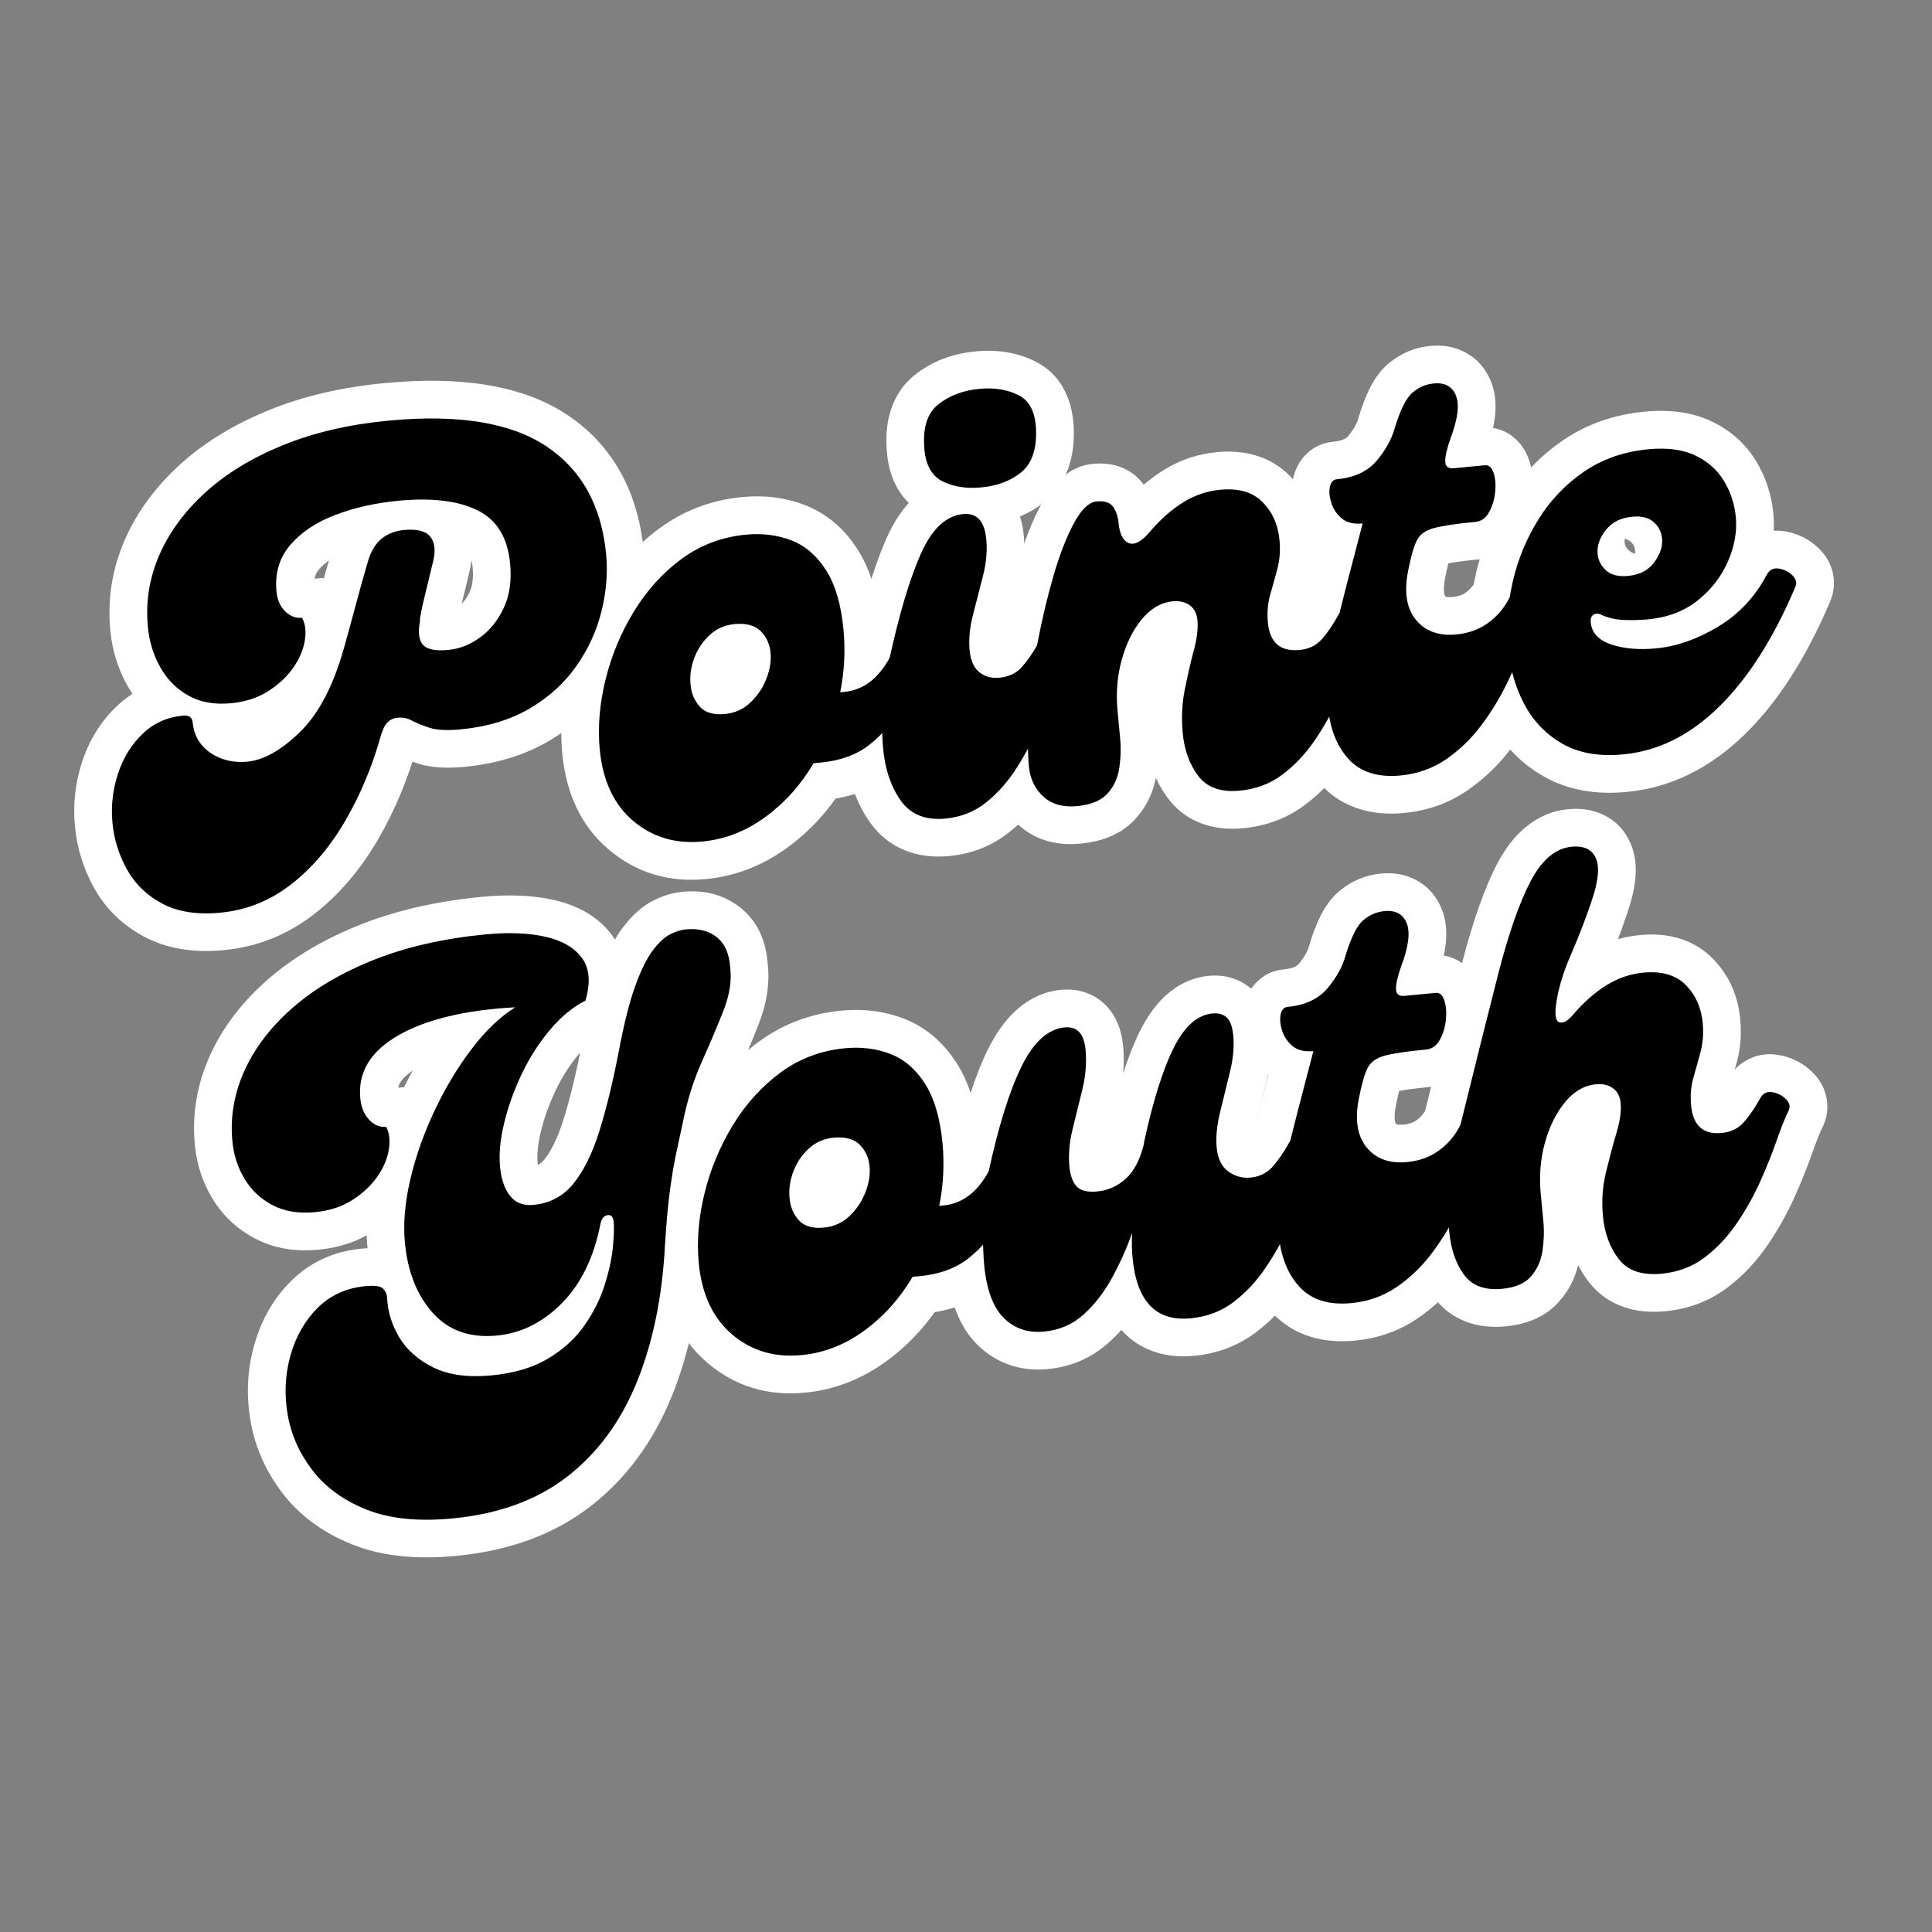
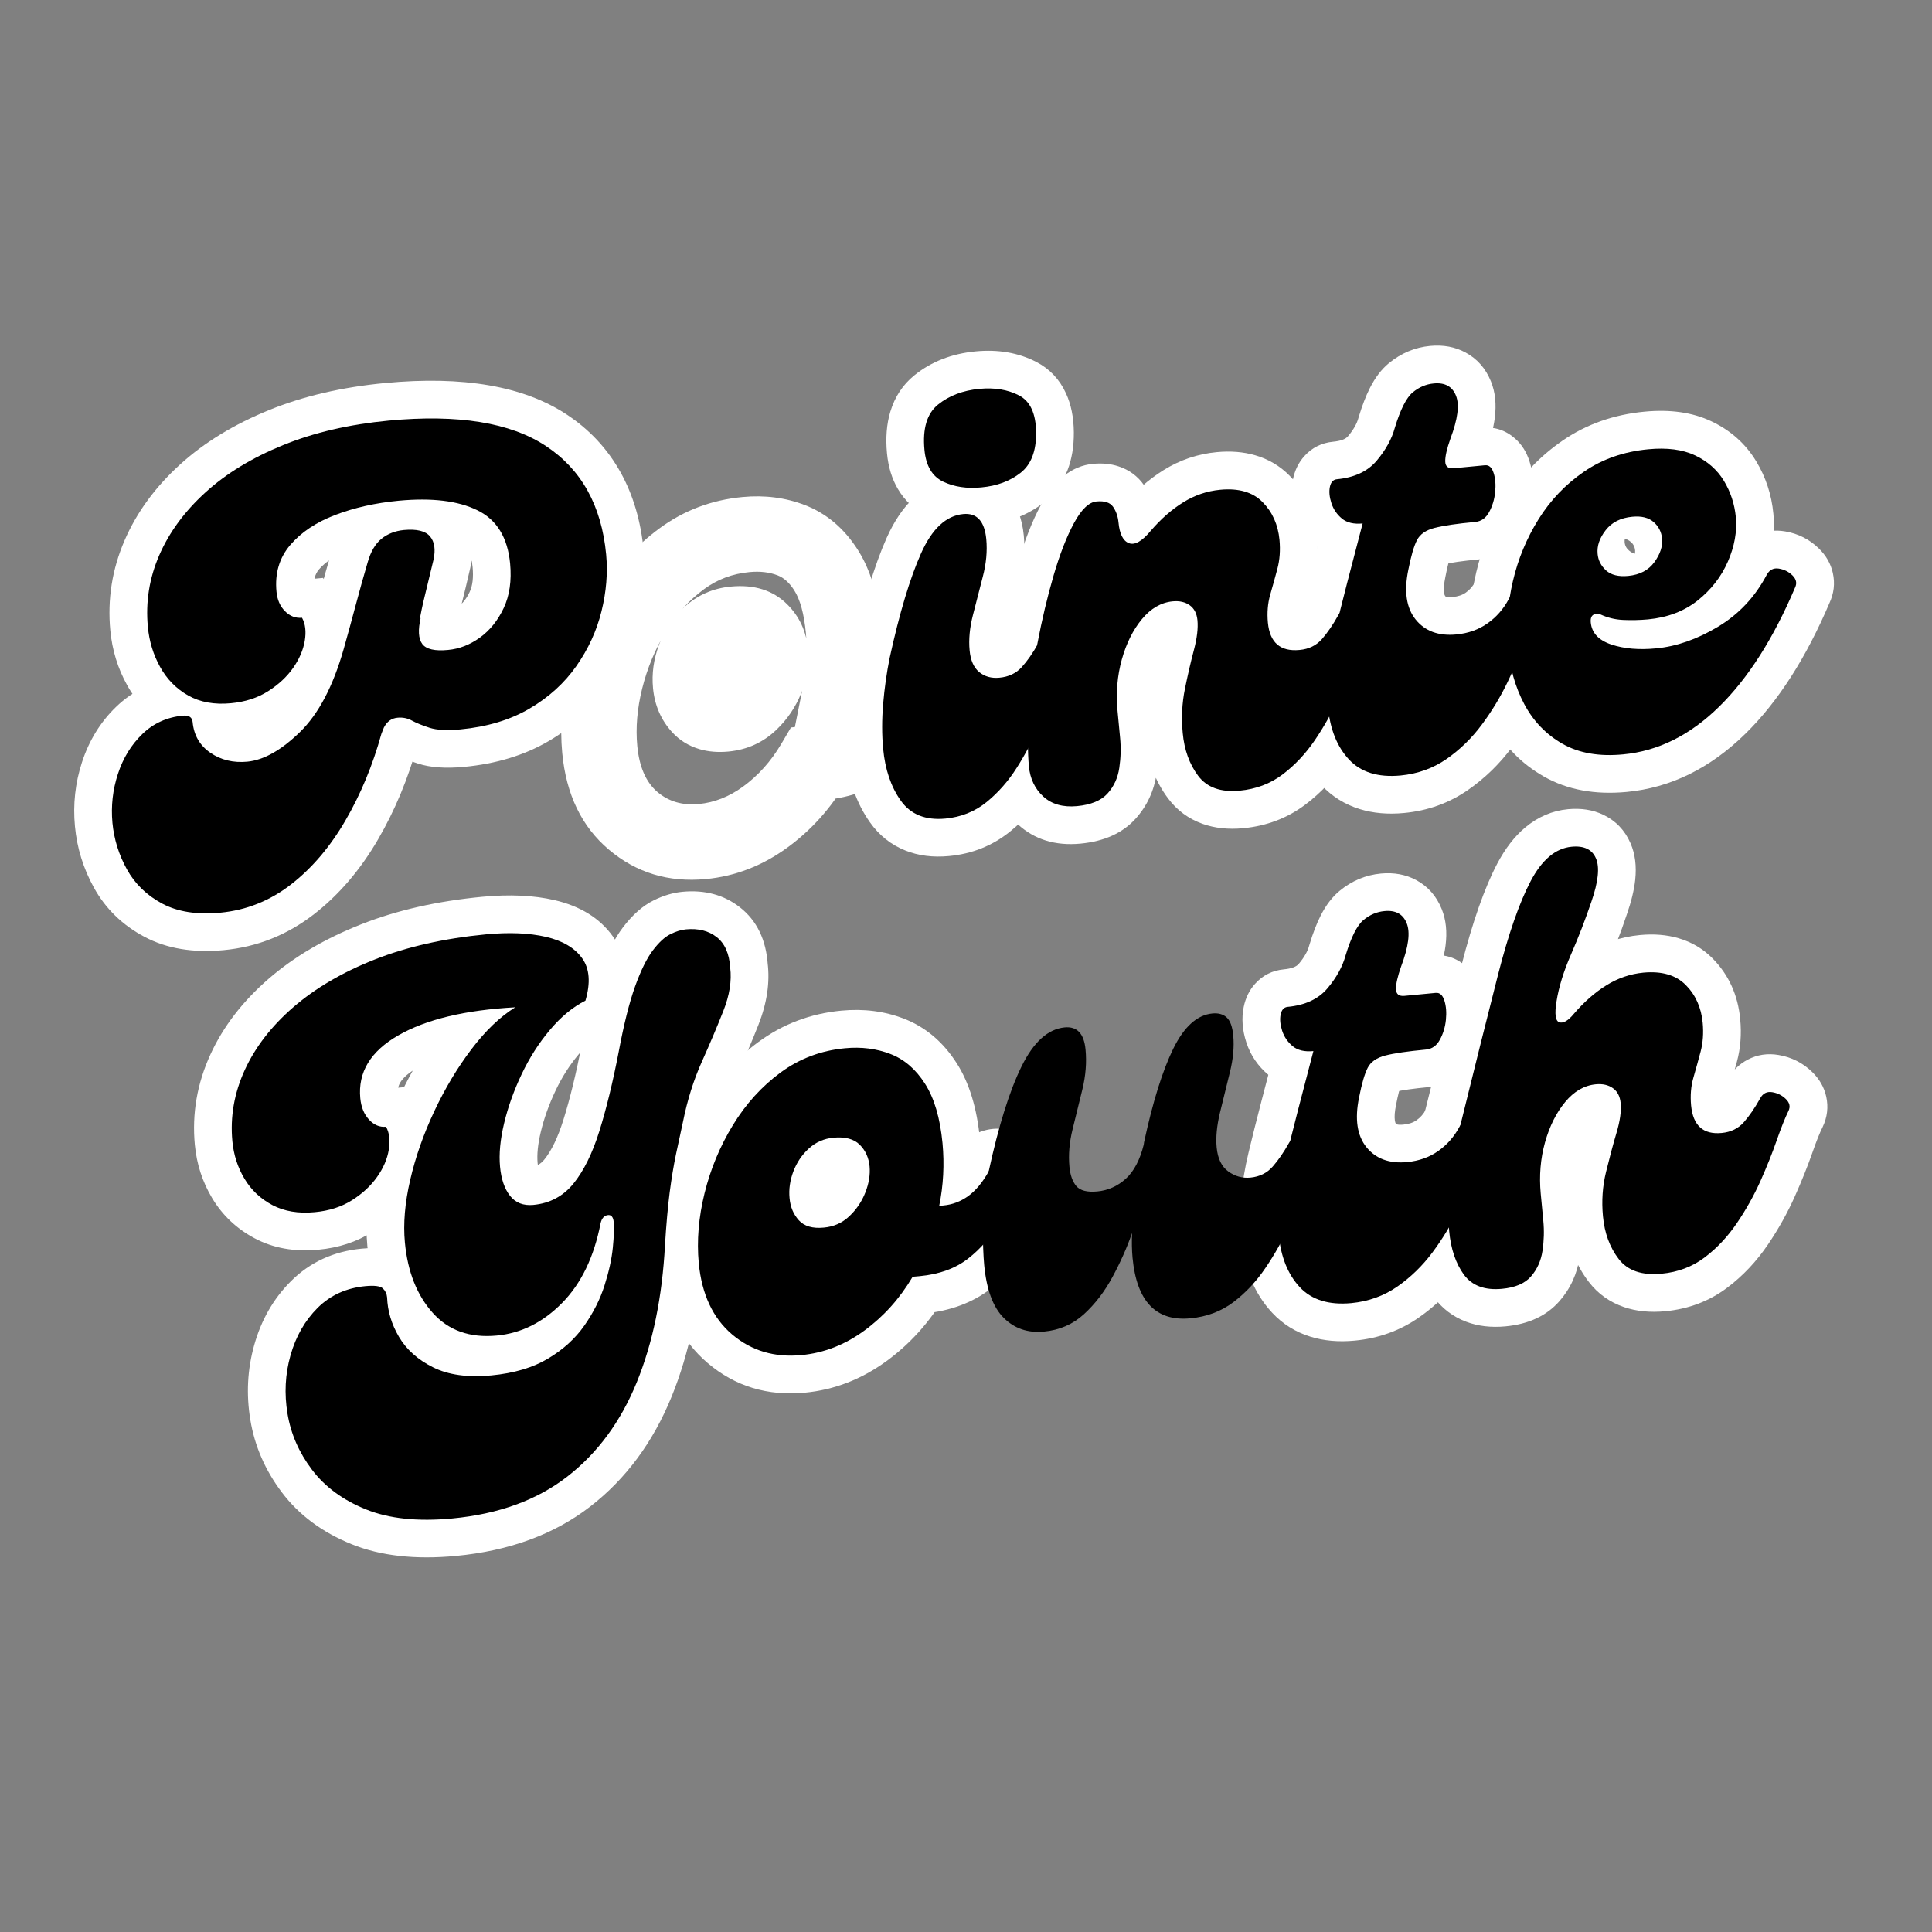
<svg xmlns="http://www.w3.org/2000/svg" width="500" zoomAndPan="magnify" viewBox="0 0 375 375" height="500" preserveAspectRatio="xMidYMid meet" version="1.2">
  <rect x="0" y="0" width="375" height="375" fill="#808080" stroke="none" />
  <defs />
  <g id="8b55a193c0">
    <g style="fill:#ffffff;fill-opacity:1;">
      <g transform="translate(29.013, 173.498)">
        <path style="stroke:none" d="M 45.758 -99.152 C 60.91 -100.586 72.652 -98.547 80.988 -93.039 C 85.434 -90.102 88.918 -86.355 91.445 -81.805 C 93.891 -77.402 95.383 -72.324 95.93 -66.57 C 96.344 -62.168 95.984 -57.68 94.848 -53.102 C 93.695 -48.453 91.703 -44.102 88.875 -40.047 C 85.953 -35.852 82.152 -32.387 77.48 -29.652 C 72.797 -26.91 67.316 -25.238 61.039 -24.645 C 57.477 -24.309 54.516 -24.52 52.145 -25.281 C 50.305 -25.871 48.754 -26.508 47.492 -27.184 C 47.926 -26.953 48.371 -26.855 48.832 -26.902 C 49.562 -26.969 50.242 -27.23 50.875 -27.684 C 51.387 -28.051 51.762 -28.465 52 -28.93 L 45.5 -32.289 L 52.324 -29.648 L 51.852 -28.426 L 38.062 -33.305 L 38.336 -34.152 L 52.266 -29.68 L 51.996 -28.832 L 45.027 -31.066 L 52.078 -29.113 C 50.219 -22.391 47.645 -16.207 44.363 -10.562 C 40.918 -4.641 36.777 0.195 31.938 3.949 C 26.73 7.984 20.895 10.309 14.438 10.922 C 8.477 11.484 3.348 10.625 -0.953 8.348 C -5.25 6.07 -8.531 2.879 -10.797 -1.227 C -12.844 -4.941 -14.07 -8.898 -14.465 -13.094 C -14.871 -17.363 -14.414 -21.52 -13.098 -25.555 C -11.719 -29.777 -9.52 -33.352 -6.496 -36.281 C -3.113 -39.555 0.984 -41.422 5.797 -41.875 C 8.082 -42.09 10.098 -41.629 11.84 -40.484 C 13.043 -39.695 13.98 -38.668 14.656 -37.398 C 15.203 -36.367 15.535 -35.254 15.648 -34.047 C 15.668 -33.824 15.703 -33.676 15.742 -33.605 C 15.766 -33.566 15.836 -33.504 15.957 -33.422 C 16.551 -33.016 17.324 -32.855 18.281 -32.945 C 18.848 -33 19.531 -33.25 20.336 -33.703 C 21.48 -34.344 22.734 -35.324 24.09 -36.641 C 26.777 -39.246 28.973 -43.547 30.672 -49.539 C 31.418 -52.223 32.176 -55.02 32.949 -57.926 C 33.75 -60.938 34.547 -63.77 35.344 -66.426 C 36.324 -69.922 38.016 -72.648 40.418 -74.602 C 42.766 -76.512 45.527 -77.613 48.707 -77.914 C 53.742 -78.391 57.527 -77.121 60.055 -74.109 C 61.387 -72.52 62.211 -70.66 62.52 -68.527 C 62.762 -66.887 62.676 -65.129 62.266 -63.262 C 61.633 -60.516 61.066 -58.156 60.57 -56.188 C 60.137 -54.457 59.812 -52.934 59.598 -51.621 L 52.379 -52.809 L 45.41 -55.043 L 45.684 -55.891 L 59.777 -52.008 C 59.66 -51.492 59.605 -51.16 59.613 -51.008 C 59.578 -51.602 59.316 -52.227 58.828 -52.883 C 58.148 -53.797 57.355 -54.359 56.457 -54.574 L 56.453 -54.586 C 56.668 -54.582 56.934 -54.594 57.262 -54.621 C 58.121 -54.703 58.988 -55.059 59.859 -55.684 C 60.777 -56.348 61.543 -57.32 62.145 -58.598 C 62.719 -59.809 62.906 -61.418 62.719 -63.426 C 62.586 -64.828 62.285 -65.906 61.82 -66.668 C 61.504 -67.184 61.047 -67.59 60.445 -67.887 C 57.941 -69.117 54.152 -69.496 49.082 -69.016 C 45.23 -68.648 41.762 -67.879 38.672 -66.707 C 36.125 -65.738 34.199 -64.492 32.891 -62.965 C 32.121 -62.062 31.805 -60.855 31.949 -59.34 C 31.949 -59.32 31.953 -59.305 31.957 -59.289 C 31.957 -59.289 31.953 -59.293 31.953 -59.301 C 31.941 -59.348 31.922 -59.402 31.895 -59.469 C 31.809 -59.664 31.684 -59.844 31.527 -60.004 C 31.27 -60.266 30.926 -60.48 30.496 -60.645 C 29.973 -60.848 29.449 -60.926 28.922 -60.875 L 33.688 -61.328 L 36.008 -57.145 C 37.496 -54.461 37.949 -51.383 37.367 -47.906 C 36.883 -45.023 35.719 -42.27 33.875 -39.645 C 32.109 -37.125 29.797 -34.965 26.945 -33.152 C 23.922 -31.238 20.43 -30.09 16.469 -29.715 C 11.762 -29.27 7.578 -30.078 3.93 -32.141 C 0.41 -34.125 -2.344 -36.914 -4.332 -40.5 C -6.152 -43.773 -7.242 -47.316 -7.602 -51.129 C -8.176 -57.195 -7.25 -63.027 -4.82 -68.633 C -2.473 -74.051 1.109 -78.949 5.93 -83.332 C 10.609 -87.586 16.348 -91.102 23.148 -93.875 C 29.812 -96.598 37.352 -98.355 45.758 -99.152 Z M 47.137 -84.586 C 40.164 -83.926 34.008 -82.508 28.676 -80.328 C 23.477 -78.207 19.176 -75.598 15.77 -72.504 C 12.508 -69.535 10.117 -66.309 8.605 -62.816 C 7.176 -59.512 6.629 -56.078 6.965 -52.508 C 7.133 -50.727 7.633 -49.09 8.461 -47.602 C 9.113 -46.422 10 -45.516 11.121 -44.883 C 12.105 -44.324 13.43 -44.125 15.09 -44.285 C 16.723 -44.438 18.062 -44.848 19.105 -45.508 C 20.32 -46.277 21.25 -47.125 21.902 -48.051 C 22.477 -48.867 22.82 -49.629 22.938 -50.328 C 22.973 -50.531 22.984 -50.656 22.98 -50.703 C 23.004 -50.5 23.082 -50.281 23.215 -50.043 L 29.613 -53.594 L 30.301 -46.309 C 28.535 -46.141 26.84 -46.371 25.215 -47 C 23.688 -47.594 22.32 -48.504 21.105 -49.734 C 18.934 -51.938 17.691 -54.68 17.383 -57.961 C 16.848 -63.594 18.312 -68.434 21.777 -72.48 C 24.703 -75.898 28.602 -78.531 33.473 -80.383 C 37.797 -82.027 42.539 -83.094 47.703 -83.582 C 55.523 -84.32 61.926 -83.465 66.902 -81.016 C 70.043 -79.473 72.508 -77.234 74.301 -74.309 C 75.945 -71.621 76.938 -68.453 77.285 -64.805 C 77.727 -60.133 77.09 -55.98 75.379 -52.352 C 73.695 -48.793 71.371 -45.941 68.402 -43.809 C 65.387 -41.637 62.129 -40.387 58.641 -40.055 C 53.344 -39.555 49.496 -40.918 47.094 -44.145 C 44.98 -46.98 44.457 -50.703 45.523 -55.305 L 52.648 -53.656 L 59.617 -51.422 L 59.344 -50.574 L 45.16 -53.996 C 45.441 -55.707 45.848 -57.625 46.379 -59.75 C 46.855 -61.633 47.383 -63.844 47.973 -66.387 C 48.004 -66.52 48.02 -66.617 48.023 -66.68 C 48.02 -66.621 48.023 -66.531 48.043 -66.414 C 48.129 -65.809 48.398 -65.238 48.848 -64.703 C 49.434 -64.004 50.086 -63.566 50.801 -63.391 L 50.809 -63.379 C 50.617 -63.387 50.379 -63.375 50.086 -63.348 C 49.848 -63.324 49.699 -63.293 49.645 -63.246 C 49.711 -63.301 49.766 -63.352 49.809 -63.402 C 49.812 -63.41 49.816 -63.414 49.816 -63.414 C 49.809 -63.402 49.797 -63.383 49.785 -63.363 C 49.652 -63.133 49.512 -62.754 49.359 -62.219 C 48.605 -59.711 47.852 -57.027 47.09 -54.168 C 46.305 -51.207 45.523 -48.332 44.746 -45.543 C 42.332 -37.035 38.844 -30.566 34.281 -26.141 C 29.426 -21.43 24.551 -18.84 19.66 -18.379 C 15.176 -17.953 11.18 -18.949 7.664 -21.367 C 5.73 -22.699 4.199 -24.336 3.074 -26.285 C 1.969 -28.199 1.305 -30.328 1.082 -32.668 C 1.152 -31.93 1.371 -31.215 1.738 -30.523 C 2.238 -29.59 2.93 -28.832 3.816 -28.25 C 4.934 -27.516 6.055 -27.203 7.176 -27.309 C 5.77 -27.176 4.605 -26.66 3.68 -25.766 C 2.395 -24.523 1.441 -22.941 0.812 -21.016 C 0.125 -18.906 -0.113 -16.727 0.102 -14.473 C 0.305 -12.293 0.945 -10.234 2.016 -8.289 C 2.875 -6.734 4.168 -5.496 5.895 -4.582 C 7.617 -3.668 10.004 -3.359 13.059 -3.645 C 16.699 -3.992 20.004 -5.312 22.973 -7.617 C 26.312 -10.203 29.227 -13.637 31.715 -17.918 C 34.363 -22.477 36.453 -27.508 37.98 -33.02 L 38.02 -33.164 L 38.336 -34.152 L 45.301 -31.918 L 52.266 -29.68 L 51.996 -28.832 L 45.027 -31.066 L 38.207 -33.707 L 38.82 -35.297 L 39.004 -35.648 C 39.84 -37.266 40.953 -38.57 42.344 -39.57 C 43.855 -40.656 45.559 -41.289 47.453 -41.469 C 49.934 -41.703 52.258 -41.234 54.426 -40.07 C 54.898 -39.816 55.629 -39.531 56.617 -39.211 C 56.723 -39.18 56.957 -39.152 57.324 -39.133 C 57.957 -39.098 58.738 -39.125 59.66 -39.211 C 63.789 -39.605 67.266 -40.625 70.086 -42.277 C 72.91 -43.934 75.176 -45.98 76.875 -48.418 C 78.672 -50.992 79.93 -53.727 80.648 -56.625 C 81.383 -59.59 81.621 -62.445 81.363 -65.191 C 81.012 -68.914 80.105 -72.086 78.652 -74.703 C 77.285 -77.168 75.371 -79.211 72.918 -80.832 C 67.457 -84.445 58.863 -85.695 47.137 -84.586 Z M 47.137 -84.586 " />
      </g>
    </g>
    <g style="fill:#ffffff;fill-opacity:1;">
      <g transform="translate(117.566, 165.118)">
        <path style="stroke:none" d="M 48.684 -40.898 C 49.668 -42.723 51.09 -44.059 52.953 -44.898 C 54.492 -45.594 56.164 -45.855 57.969 -45.68 C 60.34 -45.453 62.469 -44.645 64.355 -43.25 C 66.125 -41.945 67.285 -40.273 67.832 -38.238 C 68.355 -36.305 68.234 -34.352 67.469 -32.375 L 60.645 -35.016 L 67.535 -32.559 C 66.523 -29.719 65.156 -26.785 63.43 -23.762 C 61.445 -20.277 58.852 -17.285 55.652 -14.777 C 52.086 -11.98 47.684 -10.332 42.453 -9.836 L 41.055 -9.703 L 40.367 -16.988 L 46.664 -13.27 C 43.652 -8.164 39.848 -3.941 35.254 -0.598 C 30.398 2.934 25.129 4.969 19.449 5.508 C 12.203 6.195 5.922 4.289 0.605 -0.211 C -4.664 -4.668 -7.676 -10.914 -8.438 -18.953 C -8.926 -24.129 -8.492 -29.469 -7.129 -34.969 C -5.785 -40.391 -3.664 -45.48 -0.766 -50.238 C 2.246 -55.176 5.969 -59.277 10.406 -62.543 C 15.156 -66.043 20.535 -68.078 26.543 -68.645 C 30.871 -69.055 34.918 -68.535 38.676 -67.078 C 42.852 -65.461 46.266 -62.578 48.918 -58.422 C 51.348 -54.621 52.852 -49.688 53.426 -43.617 C 53.883 -38.789 53.641 -34.027 52.703 -29.328 L 45.527 -30.762 L 44.84 -38.047 L 45.656 -38.121 C 46.066 -38.16 46.477 -38.324 46.883 -38.613 C 47.457 -39.02 48.074 -39.816 48.746 -41.012 Z M 61.508 -33.852 C 59.762 -30.742 57.707 -28.348 55.34 -26.672 C 52.809 -24.879 50.039 -23.84 47.035 -23.555 L 36.43 -22.551 L 38.355 -32.195 C 39.012 -35.488 39.18 -38.836 38.855 -42.242 C 38.504 -45.961 37.75 -48.73 36.59 -50.547 C 35.656 -52.008 34.59 -52.969 33.395 -53.434 C 31.785 -54.059 29.957 -54.273 27.922 -54.078 C 24.605 -53.766 21.656 -52.66 19.082 -50.762 C 16.191 -48.633 13.738 -45.922 11.73 -42.621 C 9.609 -39.145 8.059 -35.422 7.074 -31.453 C 6.109 -27.562 5.797 -23.855 6.129 -20.332 C 6.516 -16.254 7.824 -13.27 10.055 -11.379 C 12.238 -9.535 14.91 -8.758 18.07 -9.059 C 21.094 -9.344 23.949 -10.469 26.648 -12.43 C 29.605 -14.586 32.078 -17.344 34.066 -20.707 L 35.961 -23.918 L 41.074 -24.402 C 43.457 -24.629 45.309 -25.258 46.625 -26.293 C 48.316 -27.617 49.684 -29.191 50.723 -31.012 C 52.02 -33.289 53.031 -35.441 53.754 -37.469 L 53.785 -37.562 L 53.824 -37.656 C 53.434 -36.652 53.398 -35.578 53.707 -34.43 C 54.043 -33.176 54.699 -32.191 55.668 -31.477 C 55.953 -31.266 56.254 -31.145 56.57 -31.117 C 57.348 -31.043 58.148 -31.191 58.973 -31.562 C 60.121 -32.082 60.984 -32.883 61.57 -33.965 Z M 22.43 -33.809 C 22.688 -33.832 22.887 -33.914 23.027 -34.047 C 23.625 -34.617 24.074 -35.285 24.379 -36.047 C 24.641 -36.707 24.75 -37.266 24.707 -37.727 L 24.73 -37.719 C 24.781 -37.605 24.844 -37.512 24.922 -37.434 C 25.285 -37.078 25.668 -36.848 26.074 -36.738 C 26.113 -36.727 26.148 -36.719 26.176 -36.715 C 26.172 -36.715 26.164 -36.719 26.145 -36.719 C 26.027 -36.727 25.875 -36.719 25.684 -36.703 C 25.449 -36.68 25.27 -36.609 25.141 -36.492 C 24.664 -36.059 24.305 -35.512 24.055 -34.852 C 23.797 -34.16 23.695 -33.52 23.75 -32.934 C 23.758 -32.828 23.77 -32.762 23.777 -32.738 C 23.758 -32.789 23.73 -32.832 23.695 -32.871 C 23.301 -33.305 22.852 -33.598 22.344 -33.746 C 22.242 -33.773 22.164 -33.793 22.113 -33.797 C 22.184 -33.789 22.289 -33.797 22.43 -33.809 Z M 23.809 -19.242 C 21.785 -19.051 19.922 -19.207 18.215 -19.707 C 16.098 -20.332 14.316 -21.438 12.871 -23.027 C 10.727 -25.383 9.496 -28.227 9.184 -31.555 C 8.914 -34.387 9.309 -37.203 10.363 -40.008 C 11.43 -42.844 13.059 -45.266 15.254 -47.277 C 17.793 -49.609 20.812 -50.938 24.305 -51.27 C 28.824 -51.695 32.453 -50.559 35.199 -47.852 C 37.586 -45.496 38.941 -42.582 39.273 -39.105 C 39.539 -36.305 39.105 -33.48 37.973 -30.637 C 36.883 -27.898 35.27 -25.508 33.137 -23.469 C 30.547 -20.992 27.438 -19.586 23.809 -19.242 Z M 23.809 -19.242 " />
      </g>
    </g>
    <g style="fill:#ffffff;fill-opacity:1;">
      <g transform="translate(173.029, 159.87)">
        <path style="stroke:none" d="M 18.145 -57.973 C 14.012 -57.582 10.27 -58.184 6.922 -59.77 C 4.504 -60.918 2.613 -62.652 1.246 -64.973 C 0.09 -66.938 -0.613 -69.238 -0.863 -71.871 C -1.148 -74.879 -0.934 -77.574 -0.219 -79.949 C 0.656 -82.855 2.215 -85.219 4.465 -87.031 C 7.754 -89.684 11.723 -91.227 16.367 -91.668 C 20.742 -92.082 24.66 -91.398 28.113 -89.617 C 30.695 -88.285 32.617 -86.258 33.871 -83.535 C 34.867 -81.383 35.375 -78.863 35.402 -75.973 C 35.426 -73.234 35.016 -70.777 34.176 -68.609 C 33.188 -66.059 31.656 -63.969 29.582 -62.34 C 26.414 -59.852 22.602 -58.395 18.145 -57.973 Z M 16.766 -72.543 C 18.371 -72.691 19.629 -73.129 20.547 -73.848 C 20.52 -73.828 20.5 -73.805 20.48 -73.777 C 20.488 -73.793 20.508 -73.828 20.531 -73.891 C 20.699 -74.324 20.781 -74.973 20.773 -75.836 C 20.766 -76.629 20.703 -77.152 20.586 -77.402 C 20.734 -77.082 21.008 -76.816 21.41 -76.613 C 20.496 -77.082 19.273 -77.246 17.746 -77.102 C 16.02 -76.938 14.656 -76.449 13.648 -75.641 C 13.715 -75.691 13.773 -75.754 13.816 -75.824 C 13.828 -75.84 13.832 -75.848 13.832 -75.852 C 13.82 -75.824 13.809 -75.785 13.793 -75.734 C 13.629 -75.188 13.598 -74.359 13.703 -73.25 C 13.73 -72.934 13.777 -72.676 13.836 -72.477 C 13.848 -72.426 13.863 -72.391 13.875 -72.363 C 13.871 -72.367 13.863 -72.379 13.852 -72.398 C 13.699 -72.656 13.484 -72.855 13.199 -72.988 C 14.117 -72.551 15.309 -72.402 16.766 -72.543 Z M 11.176 6.289 C 8.059 6.586 5.23 6.227 2.688 5.207 C -0.094 4.094 -2.375 2.281 -4.156 -0.234 C -6.812 -3.977 -8.391 -8.52 -8.895 -13.855 C -9.191 -17.008 -9.195 -20.34 -8.902 -23.852 C -8.621 -27.223 -8.156 -30.488 -7.508 -33.652 C -5.469 -42.93 -3.281 -50.188 -0.945 -55.43 C 0.523 -58.727 2.305 -61.355 4.398 -63.305 C 6.98 -65.715 9.934 -67.074 13.258 -67.391 C 14.941 -67.547 16.527 -67.379 18.02 -66.883 C 19.738 -66.312 21.211 -65.355 22.438 -64.016 C 24.285 -62 25.367 -59.301 25.688 -55.926 C 25.988 -52.738 25.699 -49.461 24.82 -46.094 L 22.887 -38.633 C 22.473 -37.02 22.32 -35.586 22.441 -34.34 C 22.453 -34.199 22.469 -34.086 22.488 -34.004 L 22.492 -33.996 C 22.48 -34.023 22.469 -34.055 22.453 -34.09 C 22.301 -34.438 22.047 -34.762 21.691 -35.055 C 21.422 -35.273 21.121 -35.434 20.777 -35.527 C 20.559 -35.59 20.387 -35.613 20.262 -35.602 C 20.309 -35.605 20.34 -35.609 20.355 -35.613 C 20.324 -35.605 20.285 -35.59 20.238 -35.57 C 20.098 -35.504 19.984 -35.418 19.891 -35.316 C 20.598 -36.09 21.312 -37.129 22.035 -38.441 C 22.953 -40.148 24.227 -41.453 25.855 -42.359 C 27.672 -43.371 29.637 -43.727 31.762 -43.426 C 34.395 -43.051 36.656 -41.895 38.555 -39.957 C 39.801 -38.688 40.641 -37.262 41.082 -35.68 C 41.652 -33.633 41.508 -31.633 40.652 -29.672 L 40.574 -29.5 L 40.492 -29.328 C 39.98 -28.309 39.363 -26.742 38.645 -24.625 C 37.758 -22.023 36.668 -19.211 35.379 -16.184 C 34.004 -12.957 32.371 -9.863 30.484 -6.898 C 28.383 -3.594 25.891 -0.781 23.012 1.543 C 19.613 4.281 15.668 5.867 11.176 6.289 Z M 9.797 -8.277 C 11.367 -8.426 12.711 -8.949 13.824 -9.848 C 15.461 -11.164 16.898 -12.801 18.141 -14.754 C 19.598 -17.043 20.855 -19.434 21.918 -21.922 C 23.066 -24.613 24.023 -27.09 24.793 -29.348 C 25.73 -32.09 26.602 -34.27 27.406 -35.883 L 33.949 -32.605 L 27.246 -35.539 C 26.711 -34.316 26.625 -33.055 26.988 -31.75 C 27.223 -30.918 27.59 -30.238 28.098 -29.723 C 28.52 -29.289 29.055 -29.031 29.699 -28.938 C 30.828 -28.777 31.918 -28.988 32.973 -29.574 C 33.836 -30.059 34.461 -30.656 34.848 -31.371 C 33.562 -29.043 32.172 -27.062 30.676 -25.43 C 28.309 -22.848 25.297 -21.383 21.641 -21.035 C 18.078 -20.699 14.984 -21.613 12.363 -23.781 C 9.746 -25.945 8.246 -29.008 7.875 -32.961 C 7.594 -35.906 7.879 -39.023 8.723 -42.309 L 10.664 -49.793 C 11.109 -51.492 11.262 -53.074 11.121 -54.547 C 11.094 -54.82 11.07 -54.988 11.047 -55.059 C 11.148 -54.766 11.352 -54.461 11.645 -54.137 C 12.129 -53.605 12.715 -53.227 13.402 -53 C 13.859 -52.848 14.273 -52.789 14.637 -52.82 C 14.652 -52.824 14.664 -52.828 14.676 -52.832 C 14.605 -52.801 14.504 -52.723 14.379 -52.602 C 13.734 -52.004 13.082 -50.961 12.418 -49.473 C 10.488 -45.137 8.621 -38.887 6.824 -30.715 C 6.293 -28.121 5.91 -25.426 5.68 -22.637 C 5.457 -19.988 5.457 -17.52 5.672 -15.234 C 5.93 -12.492 6.633 -10.309 7.781 -8.691 C 7.898 -8.527 8.012 -8.422 8.121 -8.379 C 8.473 -8.238 9.031 -8.203 9.797 -8.277 Z M 9.797 -8.277 " />
      </g>
    </g>
    <g style="fill:#ffffff;fill-opacity:1;">
      <g transform="translate(201.692, 157.157)">
        <path style="stroke:none" d="M 8.031 6.59 C 3.156 7.051 -0.895 5.805 -4.121 2.852 C -7.137 0.09 -8.848 -3.43 -9.254 -7.707 C -9.547 -10.793 -9.562 -14.59 -9.309 -19.098 C -9.055 -23.527 -8.465 -28.32 -7.543 -33.473 C -6.602 -38.461 -5.492 -43.145 -4.211 -47.523 C -2.852 -52.176 -1.328 -56.055 0.352 -59.156 C 3.027 -64.082 6.398 -66.738 10.461 -67.125 C 12.246 -67.293 13.887 -67.133 15.387 -66.645 C 17.477 -65.965 19.137 -64.742 20.367 -62.977 C 21.688 -61.078 22.465 -58.91 22.699 -56.465 C 22.719 -56.262 22.738 -56.109 22.762 -56.012 C 22.742 -56.09 22.695 -56.207 22.621 -56.359 C 22.113 -57.367 21.27 -58.102 20.082 -58.559 C 19.184 -58.906 18.266 -59.016 17.328 -58.883 C 16.73 -58.797 16.207 -58.629 15.754 -58.371 C 15.66 -58.32 15.578 -58.266 15.516 -58.219 L 15.527 -58.234 C 15.668 -58.359 15.84 -58.547 16.047 -58.797 C 18.566 -61.734 21.25 -64.094 24.105 -65.875 C 27.301 -67.871 30.754 -69.043 34.465 -69.395 C 37.18 -69.652 39.672 -69.449 41.938 -68.789 C 44.527 -68.035 46.742 -66.723 48.586 -64.852 C 51.711 -61.68 53.496 -57.754 53.941 -53.074 C 54.215 -50.18 54.004 -47.445 53.316 -44.867 C 52.84 -43.102 52.363 -41.375 51.883 -39.684 C 51.664 -38.918 51.602 -38.02 51.699 -36.988 C 51.715 -36.836 51.734 -36.711 51.754 -36.617 C 51.758 -36.602 51.762 -36.59 51.762 -36.586 C 51.758 -36.605 51.746 -36.633 51.734 -36.66 C 51.59 -36.992 51.348 -37.309 51.004 -37.605 C 50.629 -37.926 50.234 -38.141 49.816 -38.242 C 49.734 -38.262 49.672 -38.273 49.633 -38.277 C 49.684 -38.273 49.766 -38.277 49.871 -38.285 C 49.906 -38.289 49.922 -38.293 49.926 -38.293 C 49.879 -38.281 49.828 -38.258 49.77 -38.23 C 49.621 -38.16 49.5 -38.07 49.41 -37.965 C 50.148 -38.801 50.891 -39.895 51.633 -41.242 C 52.59 -43.016 53.93 -44.352 55.656 -45.25 C 57.5 -46.207 59.488 -46.504 61.621 -46.141 C 64.152 -45.711 66.328 -44.609 68.148 -42.836 C 69.559 -41.461 70.465 -39.875 70.867 -38.07 C 71.316 -36.043 71.082 -34.062 70.16 -32.133 C 69.602 -31.016 68.941 -29.371 68.18 -27.195 C 67.25 -24.527 66.113 -21.691 64.766 -18.68 C 63.332 -15.465 61.598 -12.359 59.57 -9.367 C 57.328 -6.059 54.691 -3.262 51.668 -0.98 C 48.188 1.641 44.168 3.168 39.609 3.602 C 36.699 3.875 34.062 3.59 31.699 2.742 C 28.988 1.766 26.766 0.129 25.039 -2.176 C 22.508 -5.543 21.023 -9.543 20.586 -14.176 C 20.238 -17.852 20.418 -21.422 21.125 -24.891 C 21.715 -27.785 22.332 -30.445 22.973 -32.871 C 23.355 -34.324 23.516 -35.391 23.449 -36.078 C 23.477 -35.797 23.582 -35.477 23.766 -35.121 C 24.062 -34.551 24.477 -34.078 25.008 -33.703 C 25.359 -33.457 25.73 -33.289 26.125 -33.199 C 26.332 -33.152 26.496 -33.133 26.609 -33.145 C 26.367 -33.121 26.027 -32.848 25.594 -32.32 C 24.531 -31.035 23.699 -29.32 23.098 -27.176 C 22.465 -24.91 22.27 -22.477 22.516 -19.883 L 23.012 -14.641 C 23.25 -12.113 23.184 -9.582 22.812 -7.055 C 22.312 -3.641 20.941 -0.699 18.707 1.773 C 16.191 4.547 12.633 6.152 8.031 6.59 Z M 6.652 -7.977 C 7.289 -8.039 7.766 -8.133 8.082 -8.266 L 8.105 -8.27 C 8.023 -8.211 7.941 -8.141 7.859 -8.047 C 8.105 -8.32 8.266 -8.699 8.336 -9.18 C 8.535 -10.543 8.574 -11.906 8.445 -13.262 L 7.949 -18.504 C 7.531 -22.902 7.887 -27.109 9.008 -31.121 C 10.164 -35.258 11.934 -38.766 14.316 -41.645 C 17.328 -45.285 20.965 -47.309 25.23 -47.711 C 28.348 -48.008 31.082 -47.324 33.441 -45.66 C 34.852 -44.664 35.957 -43.395 36.758 -41.855 C 37.445 -40.527 37.867 -39.062 38.016 -37.457 C 38.246 -35.039 37.945 -32.262 37.117 -29.129 C 36.547 -26.977 35.996 -24.586 35.461 -21.969 C 35.043 -19.922 34.941 -17.785 35.152 -15.555 C 35.332 -13.66 35.859 -12.129 36.738 -10.961 C 36.711 -10.996 36.684 -11.02 36.645 -11.031 C 36.961 -10.918 37.488 -10.895 38.23 -10.965 C 40.043 -11.137 41.586 -11.703 42.859 -12.664 C 44.59 -13.973 46.125 -15.605 47.457 -17.574 C 49.004 -19.859 50.32 -22.215 51.406 -24.648 C 52.586 -27.281 53.57 -29.738 54.367 -32.02 C 55.336 -34.785 56.199 -36.93 56.957 -38.445 C 56.43 -37.336 56.305 -36.152 56.582 -34.895 C 56.812 -33.855 57.266 -33.008 57.945 -32.352 C 58.297 -32.008 58.703 -31.797 59.164 -31.715 C 60.262 -31.531 61.34 -31.711 62.398 -32.262 C 63.34 -32.754 64.023 -33.391 64.445 -34.172 C 63.18 -31.883 61.82 -29.914 60.367 -28.27 C 57.992 -25.586 54.953 -24.07 51.25 -23.719 C 47.316 -23.348 44.051 -24.281 41.453 -26.52 C 38.941 -28.684 37.5 -31.715 37.133 -35.609 C 36.863 -38.469 37.09 -41.16 37.812 -43.695 C 38.27 -45.309 38.727 -46.965 39.18 -48.656 C 39.418 -49.535 39.48 -50.551 39.375 -51.695 C 39.258 -52.918 38.855 -53.883 38.164 -54.582 C 38.102 -54.645 37.996 -54.699 37.844 -54.742 C 37.367 -54.883 36.703 -54.91 35.844 -54.828 C 34.426 -54.695 33.098 -54.238 31.852 -53.465 C 30.266 -52.473 28.754 -51.145 27.32 -49.473 C 25.902 -47.758 24.449 -46.48 22.961 -45.637 C 21.801 -44.98 20.605 -44.566 19.367 -44.395 C 17.793 -44.172 16.27 -44.344 14.801 -44.914 C 12.477 -45.812 10.727 -47.441 9.543 -49.793 C 8.793 -51.285 8.324 -53.051 8.133 -55.086 C 8.141 -54.977 8.219 -54.816 8.363 -54.609 C 9.004 -53.691 9.832 -53.066 10.852 -52.734 C 11.277 -52.594 11.609 -52.535 11.84 -52.559 C 12.422 -52.613 12.953 -52.766 13.434 -53.016 C 13.68 -53.145 13.871 -53.273 14.008 -53.406 C 13.832 -53.234 13.566 -52.828 13.215 -52.176 C 12.027 -49.988 10.898 -47.07 9.832 -43.418 C 8.684 -39.496 7.695 -35.32 6.859 -30.891 C 6.039 -26.316 5.52 -22.109 5.301 -18.266 C 5.086 -14.496 5.09 -11.438 5.312 -9.086 C 5.363 -8.547 5.512 -8.168 5.754 -7.945 C 5.719 -7.977 5.691 -7.996 5.668 -8.004 C 5.875 -7.945 6.203 -7.938 6.652 -7.977 Z M 6.652 -7.977 " />
      </g>
    </g>
    <g style="fill:#ffffff;fill-opacity:1;">
      <g transform="translate(260.067, 151.633)">
        <path style="stroke:none" d="M 12.457 6.168 C 9.309 6.469 6.434 6.211 3.832 5.402 C 0.93 4.5 -1.543 2.949 -3.582 0.758 C -7.023 -2.938 -9.023 -7.77 -9.59 -13.73 C -10.074 -18.852 -9.602 -24.379 -8.172 -30.305 C -7.43 -33.391 -6.598 -36.723 -5.664 -40.305 L -2.645 -51.883 L 4.438 -50.035 L 5.125 -42.75 C 1.406 -42.398 -1.723 -43.273 -4.258 -45.367 C -6.324 -47.078 -7.77 -49.191 -8.594 -51.711 C -9.379 -54.113 -9.551 -56.41 -9.105 -58.594 C -8.746 -60.355 -8.012 -61.852 -6.902 -63.086 C -5.41 -64.746 -3.539 -65.68 -1.297 -65.895 C 0.137 -66.031 1.094 -66.379 1.57 -66.945 C 2.629 -68.199 3.305 -69.383 3.602 -70.496 L 3.633 -70.617 L 3.672 -70.734 C 4.332 -72.918 5.047 -74.77 5.816 -76.293 C 6.855 -78.348 8.078 -79.953 9.488 -81.113 C 11.875 -83.082 14.555 -84.207 17.52 -84.488 C 20.086 -84.73 22.383 -84.301 24.41 -83.199 C 26.676 -81.973 28.312 -80.102 29.328 -77.59 C 30.164 -75.52 30.41 -73.148 30.066 -70.484 C 29.812 -68.52 29.223 -66.32 28.301 -63.879 L 21.457 -66.461 L 28.367 -64.051 C 28.117 -63.336 27.941 -62.75 27.836 -62.285 C 27.801 -62.141 27.781 -62.031 27.77 -61.953 C 27.777 -61.996 27.777 -62.074 27.777 -62.18 C 27.766 -62.836 27.633 -63.492 27.367 -64.152 C 26.957 -65.18 26.312 -66.043 25.438 -66.738 C 24.66 -67.355 23.805 -67.762 22.863 -67.953 C 22.355 -68.055 21.879 -68.086 21.426 -68.043 L 27.484 -68.617 C 29.992 -68.855 32.176 -68.141 34.043 -66.477 C 35.324 -65.336 36.25 -63.859 36.82 -62.047 C 37.457 -60.031 37.656 -57.812 37.418 -55.398 C 37.184 -52.98 36.504 -50.754 35.391 -48.719 C 34.527 -47.152 33.41 -45.883 32.035 -44.914 C 30.527 -43.852 28.836 -43.23 26.965 -43.055 C 23.773 -42.754 21.523 -42.434 20.215 -42.094 C 20.18 -42.086 20.152 -42.078 20.129 -42.07 C 20.129 -42.07 20.137 -42.074 20.145 -42.078 C 20.238 -42.117 20.34 -42.176 20.453 -42.258 C 20.875 -42.551 21.215 -42.945 21.469 -43.441 C 21.195 -42.91 20.859 -41.629 20.469 -39.602 C 20.203 -38.316 20.125 -37.301 20.234 -36.555 C 20.281 -36.262 20.34 -36.066 20.422 -35.965 C 20.484 -35.887 20.543 -35.836 20.59 -35.82 C 20.855 -35.719 21.293 -35.699 21.895 -35.758 C 22.93 -35.855 23.777 -36.137 24.441 -36.609 C 25.215 -37.152 25.824 -37.855 26.277 -38.715 C 27.266 -40.559 28.609 -41.93 30.301 -42.824 C 32.172 -43.816 34.188 -44.121 36.348 -43.73 C 38.812 -43.285 40.945 -42.184 42.746 -40.43 C 44.062 -39.148 44.949 -37.676 45.406 -36.016 C 45.938 -34.082 45.832 -32.164 45.094 -30.258 L 45.062 -30.176 L 45.031 -30.098 C 44.48 -28.766 43.742 -26.902 42.816 -24.516 C 41.805 -21.898 40.57 -19.07 39.117 -16.027 C 37.535 -12.727 35.633 -9.578 33.398 -6.582 C 30.977 -3.332 28.137 -0.57 24.871 1.699 C 21.211 4.242 17.074 5.734 12.457 6.168 Z M 11.078 -8.398 C 13.148 -8.594 14.961 -9.234 16.52 -10.316 C 18.48 -11.68 20.195 -13.348 21.668 -15.324 C 23.328 -17.559 24.746 -19.895 25.914 -22.34 C 27.207 -25.043 28.293 -27.531 29.172 -29.797 C 30.137 -32.289 30.918 -34.258 31.512 -35.695 L 38.273 -32.898 L 31.449 -35.539 C 31.027 -34.445 30.977 -33.312 31.297 -32.145 C 31.543 -31.25 31.957 -30.516 32.539 -29.945 C 32.875 -29.621 33.277 -29.414 33.746 -29.332 C 34.91 -29.121 36.043 -29.309 37.152 -29.898 C 38.078 -30.387 38.77 -31.059 39.23 -31.914 C 37.688 -28.977 35.578 -26.562 32.895 -24.664 C 30.105 -22.691 26.898 -21.531 23.273 -21.191 C 20.457 -20.922 17.875 -21.223 15.52 -22.094 C 12.949 -23.043 10.785 -24.605 9.031 -26.781 C 5.762 -30.832 4.789 -36.035 6.105 -42.391 C 6.766 -45.793 7.555 -48.383 8.473 -50.156 C 10.07 -53.25 12.77 -55.285 16.566 -56.266 C 18.621 -56.793 21.629 -57.246 25.586 -57.621 C 24.879 -57.555 24.223 -57.305 23.613 -56.879 C 23.137 -56.543 22.789 -56.172 22.562 -55.758 C 22.715 -56.039 22.816 -56.395 22.855 -56.824 C 22.898 -57.258 22.902 -57.531 22.867 -57.645 C 23.102 -56.898 23.582 -56.203 24.305 -55.555 C 25.613 -54.391 27.133 -53.887 28.863 -54.051 L 22.805 -53.477 C 20.305 -53.242 18.148 -53.844 16.336 -55.285 C 15.18 -56.199 14.328 -57.348 13.777 -58.73 C 13.375 -59.742 13.164 -60.824 13.148 -61.969 C 13.121 -63.809 13.586 -66.109 14.551 -68.867 L 14.578 -68.957 L 14.613 -69.043 C 15.133 -70.422 15.445 -71.527 15.555 -72.363 C 15.582 -72.562 15.59 -72.695 15.586 -72.762 C 15.602 -72.582 15.656 -72.367 15.762 -72.113 C 16.059 -71.375 16.617 -70.781 17.434 -70.34 C 17.805 -70.137 18.176 -70.008 18.547 -69.949 C 18.707 -69.922 18.824 -69.914 18.895 -69.922 C 18.914 -69.922 18.934 -69.926 18.957 -69.938 C 18.922 -69.922 18.867 -69.883 18.789 -69.82 C 18.965 -69.965 19.086 -70.082 19.152 -70.176 C 19.082 -70.074 18.988 -69.914 18.875 -69.688 C 18.488 -68.926 18.09 -67.859 17.676 -66.492 L 10.672 -68.613 L 17.742 -66.73 C 16.883 -63.504 15.219 -60.43 12.754 -57.508 C 9.707 -53.898 5.48 -51.84 0.082 -51.328 C 1.625 -51.473 2.922 -52.129 3.973 -53.297 C 4.641 -54.039 5.059 -54.828 5.23 -55.672 C 5.281 -55.922 5.297 -56.148 5.277 -56.348 C 5.277 -56.375 5.273 -56.395 5.273 -56.402 C 5.281 -56.367 5.293 -56.32 5.312 -56.262 C 5.258 -56.426 5.176 -56.551 5.066 -56.645 C 4.688 -56.957 4.285 -57.168 3.859 -57.27 C 3.758 -57.293 3.676 -57.309 3.609 -57.309 C 3.633 -57.309 3.676 -57.312 3.746 -57.316 L 14.152 -58.305 L 8.496 -36.621 C 7.59 -33.129 6.773 -29.879 6.051 -26.871 C 5.004 -22.531 4.648 -18.609 4.977 -15.109 C 5.23 -12.445 5.949 -10.48 7.133 -9.207 C 7.805 -8.48 9.121 -8.211 11.078 -8.398 Z M 11.078 -8.398 " />
      </g>
    </g>
    <g style="fill:#ffffff;fill-opacity:1;">
      <g transform="translate(293.158, 148.502)">
        <path style="stroke:none" d="M 22.598 5.211 C 16.402 5.797 11.043 4.801 6.516 2.227 C 2.094 -0.289 -1.332 -3.832 -3.762 -8.402 C -5.992 -12.605 -7.328 -17.281 -7.766 -22.438 C -8.188 -27.367 -7.805 -32.355 -6.625 -37.398 C -5.434 -42.473 -3.469 -47.207 -0.727 -51.598 C 2.125 -56.164 5.75 -59.965 10.156 -62.992 C 14.77 -66.164 20.074 -68.035 26.074 -68.602 C 31.059 -69.074 35.363 -68.453 38.996 -66.738 C 42.746 -64.969 45.652 -62.379 47.715 -58.973 C 49.59 -55.867 50.703 -52.477 51.051 -48.805 C 51.438 -44.746 50.73 -40.668 48.934 -36.566 C 47.16 -32.52 44.488 -29.074 40.922 -26.23 C 37.164 -23.234 32.656 -21.488 27.406 -20.992 C 25.414 -20.805 23.445 -20.762 21.508 -20.867 C 18.988 -21.008 16.602 -21.602 14.352 -22.652 C 15.223 -22.238 16.164 -22.055 17.18 -22.105 C 18.055 -22.148 18.863 -22.367 19.602 -22.758 C 21.02 -23.516 22.004 -24.637 22.551 -26.129 C 22.844 -26.914 22.953 -27.668 22.887 -28.383 C 22.824 -29.031 22.559 -29.605 22.086 -30.109 C 21.941 -30.266 21.805 -30.379 21.68 -30.457 C 21.707 -30.438 21.785 -30.41 21.91 -30.367 C 23.402 -29.871 25.305 -29.73 27.617 -29.949 C 30.48 -30.219 33.461 -31.281 36.555 -33.137 C 39.426 -34.855 41.672 -37.254 43.293 -40.332 C 44.293 -42.191 45.656 -43.57 47.383 -44.465 C 49.227 -45.422 51.215 -45.723 53.348 -45.359 C 55.879 -44.926 58.055 -43.824 59.875 -42.051 C 61.285 -40.68 62.191 -39.09 62.594 -37.285 C 63.043 -35.258 62.809 -33.281 61.887 -31.352 L 55.285 -34.508 L 62.02 -31.648 C 57.406 -20.785 51.938 -12.262 45.609 -6.07 C 38.742 0.648 31.074 4.406 22.598 5.211 Z M 21.219 -9.355 C 26.258 -9.832 30.977 -12.223 35.375 -16.527 C 40.309 -21.355 44.703 -28.301 48.551 -37.367 L 48.613 -37.516 L 48.684 -37.664 C 48.156 -36.555 48.031 -35.371 48.309 -34.109 C 48.539 -33.074 48.992 -32.227 49.672 -31.566 C 50.023 -31.223 50.43 -31.012 50.891 -30.934 C 51.988 -30.746 53.066 -30.93 54.125 -31.48 C 55.066 -31.969 55.773 -32.648 56.238 -33.516 C 53.344 -28.016 49.285 -23.703 44.07 -20.582 C 39.082 -17.594 34.055 -15.859 28.996 -15.383 C 24.629 -14.969 20.723 -15.34 17.273 -16.488 C 14.867 -17.293 12.91 -18.504 11.398 -20.117 C 9.598 -22.043 8.57 -24.34 8.32 -27.004 C 8.18 -28.5 8.348 -29.895 8.824 -31.188 C 9.559 -33.188 10.859 -34.684 12.727 -35.676 C 13.914 -36.309 15.16 -36.656 16.465 -36.719 C 17.91 -36.789 19.27 -36.52 20.551 -35.906 C 21.09 -35.656 21.672 -35.512 22.305 -35.48 C 23.52 -35.414 24.758 -35.441 26.027 -35.559 C 28.391 -35.785 30.316 -36.488 31.805 -37.676 C 33.484 -39.012 34.727 -40.602 35.531 -42.438 C 36.312 -44.223 36.633 -45.887 36.484 -47.426 C 36.348 -48.879 35.918 -50.203 35.195 -51.398 C 34.656 -52.289 33.84 -52.992 32.75 -53.508 C 31.539 -54.078 29.773 -54.254 27.453 -54.035 C 23.977 -53.707 20.973 -52.672 18.449 -50.938 C 15.715 -49.059 13.461 -46.695 11.684 -43.848 C 9.797 -40.828 8.441 -37.562 7.621 -34.062 C 6.793 -30.527 6.523 -27.066 6.812 -23.68 C 7.082 -20.512 7.867 -17.711 9.16 -15.27 C 10.262 -13.199 11.789 -11.605 13.75 -10.492 C 15.602 -9.438 18.09 -9.059 21.219 -9.355 Z M 22.172 -44.012 C 22.305 -44.023 22.41 -44.043 22.484 -44.062 L 22.5 -44.066 C 22.484 -44.062 22.465 -44.051 22.441 -44.039 C 22.289 -43.961 22.16 -43.852 22.062 -43.719 C 22.145 -43.832 22.207 -43.926 22.25 -44.004 L 22.25 -43.996 C 22.18 -43.781 22.156 -43.531 22.184 -43.25 C 22.242 -42.617 22.523 -42.086 23.027 -41.652 C 23.422 -41.312 23.844 -41.086 24.293 -40.977 C 24.391 -40.953 24.469 -40.938 24.527 -40.934 C 24.492 -40.938 24.43 -40.934 24.344 -40.926 C 24.133 -40.906 24.008 -40.887 23.973 -40.867 C 24.086 -40.926 24.184 -41.004 24.262 -41.105 C 24.195 -41.02 24.145 -40.949 24.117 -40.895 C 24.121 -40.902 24.129 -40.926 24.141 -40.961 C 24.215 -41.18 24.238 -41.418 24.215 -41.68 C 24.152 -42.328 23.906 -42.848 23.48 -43.234 C 23.066 -43.602 22.629 -43.844 22.164 -43.961 C 22.066 -43.984 21.992 -44 21.941 -44 C 21.988 -44 22.066 -44.004 22.172 -44.012 Z M 23.551 -29.445 C 19.555 -29.066 16.27 -30.039 13.691 -32.355 C 11.293 -34.516 9.945 -37.164 9.648 -40.301 C 9.316 -43.785 10.344 -47.051 12.727 -50.105 C 15.207 -53.285 18.621 -55.082 22.965 -55.492 C 26.824 -55.859 30.031 -54.938 32.59 -52.727 C 35.055 -50.598 36.441 -47.898 36.75 -44.629 C 37.066 -41.301 36.098 -38.109 33.852 -35.055 C 32.609 -33.363 31.059 -32.031 29.207 -31.066 C 27.512 -30.184 25.625 -29.641 23.551 -29.445 Z M 23.551 -29.445 " />
      </g>
    </g>
    <g style="fill:#000000;fill-opacity:1;">
      <g transform="translate(29.013, 173.498)">
        <path style="stroke:none" d="M 46.438 -91.859 C 59.883 -93.129 70.055 -91.484 76.953 -86.922 C 83.848 -82.367 87.742 -75.352 88.641 -65.875 C 88.973 -62.301 88.672 -58.625 87.734 -54.844 C 86.805 -51.07 85.18 -47.531 82.859 -44.219 C 80.547 -40.914 77.52 -38.164 73.781 -35.969 C 70.039 -33.77 65.566 -32.422 60.359 -31.922 C 57.785 -31.68 55.789 -31.785 54.375 -32.234 C 52.957 -32.691 51.816 -33.156 50.953 -33.625 C 50.086 -34.102 49.148 -34.289 48.141 -34.188 C 46.973 -34.082 46.094 -33.445 45.5 -32.281 L 45.016 -31.062 L 45.297 -31.906 L 45.016 -31.062 C 43.328 -24.945 41 -19.336 38.031 -14.234 C 35.07 -9.129 31.547 -4.988 27.453 -1.812 C 23.367 1.352 18.801 3.176 13.75 3.656 C 9.238 4.082 5.477 3.492 2.469 1.891 C -0.531 0.285 -2.812 -1.926 -4.375 -4.75 C -5.945 -7.582 -6.883 -10.594 -7.188 -13.781 C -7.488 -17.039 -7.133 -20.207 -6.125 -23.281 C -5.125 -26.352 -3.547 -28.93 -1.391 -31.016 C 0.754 -33.098 3.379 -34.289 6.484 -34.594 C 7.648 -34.695 8.281 -34.285 8.375 -33.359 C 8.613 -30.797 9.758 -28.805 11.812 -27.391 C 13.863 -25.984 16.25 -25.406 18.969 -25.656 C 22.156 -25.957 25.562 -27.867 29.188 -31.391 C 32.812 -34.91 35.648 -40.297 37.703 -47.547 C 38.473 -50.273 39.25 -53.109 40.031 -56.047 C 40.812 -58.984 41.582 -61.742 42.344 -64.328 C 42.938 -66.422 43.832 -67.953 45.031 -68.922 C 46.227 -69.891 47.68 -70.457 49.391 -70.625 C 51.879 -70.852 53.566 -70.441 54.453 -69.391 C 55.336 -68.336 55.562 -66.816 55.125 -64.828 C 54.5 -62.18 53.945 -59.895 53.469 -57.969 C 52.988 -56.039 52.629 -54.316 52.391 -52.797 L 52.656 -53.641 C 52.094 -51.242 52.191 -49.531 52.953 -48.5 C 53.723 -47.477 55.391 -47.094 57.953 -47.344 C 60.117 -47.539 62.176 -48.336 64.125 -49.734 C 66.07 -51.141 67.613 -53.051 68.75 -55.469 C 69.895 -57.895 70.312 -60.781 70 -64.125 C 69.52 -69.176 67.406 -72.617 63.656 -74.453 C 59.914 -76.297 54.82 -76.914 48.375 -76.312 C 43.875 -75.883 39.77 -74.961 36.062 -73.547 C 32.363 -72.141 29.453 -70.195 27.328 -67.719 C 25.203 -65.238 24.312 -62.211 24.656 -58.641 C 24.801 -57.086 25.352 -55.828 26.312 -54.859 C 27.27 -53.898 28.367 -53.477 29.609 -53.594 C 30.266 -52.395 30.441 -50.898 30.141 -49.109 C 29.836 -47.328 29.082 -45.57 27.875 -43.844 C 26.664 -42.125 25.047 -40.617 23.016 -39.328 C 20.984 -38.035 18.578 -37.258 15.797 -37 C 12.598 -36.695 9.836 -37.195 7.516 -38.5 C 5.203 -39.812 3.383 -41.66 2.062 -44.047 C 0.738 -46.43 -0.051 -49.023 -0.312 -51.828 C -0.77 -56.641 -0.035 -61.27 1.891 -65.719 C 3.828 -70.176 6.816 -74.242 10.859 -77.922 C 14.898 -81.598 19.922 -84.656 25.922 -87.094 C 31.922 -89.539 38.758 -91.129 46.438 -91.859 Z M 46.438 -91.859 " />
      </g>
    </g>
    <g style="fill:#000000;fill-opacity:1;">
      <g transform="translate(117.566, 165.118)">
-         <path style="stroke:none" d="M 55.125 -37.438 C 55.52 -38.176 56.234 -38.492 57.266 -38.391 C 58.297 -38.297 59.211 -37.953 60.016 -37.359 C 60.816 -36.766 61.023 -35.984 60.641 -35.016 C 59.766 -32.586 58.57 -30.047 57.062 -27.391 C 55.562 -24.734 53.586 -22.445 51.141 -20.531 C 48.691 -18.613 45.566 -17.473 41.766 -17.109 L 40.359 -16.984 C 37.859 -12.754 34.723 -9.266 30.953 -6.516 C 27.18 -3.766 23.117 -2.188 18.766 -1.781 C 13.555 -1.281 9.078 -2.613 5.328 -5.781 C 1.586 -8.957 -0.57 -13.57 -1.156 -19.625 C -1.562 -23.988 -1.188 -28.516 -0.031 -33.203 C 1.125 -37.898 2.957 -42.305 5.469 -46.422 C 7.977 -50.535 11.066 -53.941 14.734 -56.641 C 18.41 -59.336 22.578 -60.906 27.234 -61.344 C 30.41 -61.645 33.344 -61.273 36.031 -60.234 C 38.719 -59.203 40.957 -57.281 42.75 -54.469 C 44.551 -51.664 45.688 -47.816 46.156 -42.922 C 46.539 -38.805 46.328 -34.75 45.516 -30.75 L 46.344 -30.828 C 48.051 -30.984 49.641 -31.582 51.109 -32.625 C 52.578 -33.676 53.914 -35.281 55.125 -37.438 Z M 23.125 -26.531 C 25.062 -26.707 26.711 -27.445 28.078 -28.75 C 29.453 -30.051 30.484 -31.578 31.172 -33.328 C 31.867 -35.086 32.145 -36.785 32 -38.422 C 31.832 -40.129 31.188 -41.535 30.062 -42.641 C 28.938 -43.742 27.25 -44.191 25 -43.984 C 23.133 -43.805 21.535 -43.102 20.203 -41.875 C 18.867 -40.656 17.867 -39.172 17.203 -37.422 C 16.547 -35.68 16.301 -33.953 16.469 -32.234 C 16.625 -30.523 17.227 -29.094 18.281 -27.938 C 19.332 -26.789 20.945 -26.32 23.125 -26.531 Z M 23.125 -26.531 " />
-       </g>
+         </g>
    </g>
    <g style="fill:#000000;fill-opacity:1;">
      <g transform="translate(173.029, 159.87)">
        <path style="stroke:none" d="M 17.453 -65.266 C 14.648 -64.992 12.18 -65.363 10.047 -66.375 C 7.91 -67.395 6.695 -69.457 6.406 -72.562 C 6.02 -76.688 6.898 -79.613 9.047 -81.344 C 11.191 -83.07 13.863 -84.086 17.062 -84.391 C 20.008 -84.672 22.57 -84.25 24.75 -83.125 C 26.938 -82 28.047 -79.594 28.078 -75.906 C 28.109 -72.301 27.102 -69.695 25.062 -68.094 C 23.02 -66.488 20.484 -65.547 17.453 -65.266 Z M 10.484 -0.984 C 6.609 -0.617 3.719 -1.781 1.812 -4.469 C -0.094 -7.156 -1.234 -10.516 -1.609 -14.547 C -1.867 -17.273 -1.867 -20.176 -1.609 -23.25 C -1.348 -26.32 -0.926 -29.301 -0.344 -32.188 C 1.57 -40.906 3.598 -47.656 5.734 -52.438 C 7.867 -57.227 10.602 -59.781 13.938 -60.094 C 16.582 -60.344 18.07 -58.723 18.406 -55.234 C 18.625 -52.91 18.398 -50.484 17.734 -47.953 C 17.078 -45.422 16.438 -42.926 15.812 -40.469 C 15.188 -38.02 14.973 -35.75 15.172 -33.656 C 15.348 -31.707 15.969 -30.297 17.031 -29.422 C 18.094 -28.547 19.398 -28.18 20.953 -28.328 C 22.742 -28.492 24.188 -29.176 25.281 -30.375 C 26.375 -31.582 27.43 -33.098 28.453 -34.922 C 28.973 -35.891 29.727 -36.305 30.719 -36.172 C 31.719 -36.035 32.582 -35.586 33.312 -34.828 C 34.051 -34.078 34.266 -33.336 33.953 -32.609 C 33.297 -31.285 32.551 -29.406 31.719 -26.969 C 30.883 -24.539 29.859 -21.898 28.641 -19.047 C 27.43 -16.191 25.988 -13.453 24.312 -10.828 C 22.645 -8.203 20.68 -5.977 18.422 -4.156 C 16.16 -2.332 13.516 -1.273 10.484 -0.984 Z M 10.484 -0.984 " />
      </g>
    </g>
    <g style="fill:#000000;fill-opacity:1;">
      <g transform="translate(201.692, 157.157)">
        <path style="stroke:none" d="M 7.344 -0.688 C 4.625 -0.438 2.445 -1.055 0.812 -2.547 C -0.82 -4.047 -1.754 -6 -1.984 -8.406 C -2.234 -11.113 -2.238 -14.535 -2 -18.672 C -1.758 -22.816 -1.207 -27.32 -0.344 -32.188 C 0.551 -36.895 1.602 -41.32 2.812 -45.469 C 4.02 -49.613 5.344 -53.008 6.781 -55.656 C 8.219 -58.301 9.672 -59.691 11.141 -59.828 C 12.703 -59.973 13.773 -59.625 14.359 -58.781 C 14.941 -57.938 15.289 -56.938 15.406 -55.781 C 15.613 -53.531 16.285 -52.18 17.422 -51.734 C 18.566 -51.297 19.984 -52.098 21.672 -54.141 C 23.648 -56.441 25.75 -58.281 27.969 -59.656 C 30.188 -61.039 32.578 -61.852 35.141 -62.094 C 38.723 -62.438 41.469 -61.641 43.375 -59.703 C 45.281 -57.773 46.375 -55.332 46.656 -52.375 C 46.844 -50.363 46.707 -48.492 46.25 -46.766 C 45.789 -45.035 45.32 -43.344 44.844 -41.688 C 44.375 -40.031 44.227 -38.234 44.406 -36.297 C 44.781 -32.41 46.832 -30.645 50.562 -31 C 52.352 -31.164 53.797 -31.867 54.891 -33.109 C 55.984 -34.359 57.035 -35.895 58.047 -37.719 C 58.566 -38.688 59.344 -39.086 60.375 -38.922 C 61.414 -38.754 62.301 -38.312 63.031 -37.594 C 63.77 -36.875 63.941 -36.109 63.547 -35.297 C 62.891 -33.961 62.129 -32.062 61.266 -29.594 C 60.41 -27.125 59.352 -24.477 58.094 -21.656 C 56.832 -18.844 55.305 -16.117 53.516 -13.484 C 51.723 -10.848 49.633 -8.629 47.25 -6.828 C 44.875 -5.035 42.098 -3.988 38.922 -3.688 C 35.266 -3.344 32.582 -4.301 30.875 -6.562 C 29.176 -8.832 28.176 -11.602 27.875 -14.875 C 27.594 -17.82 27.734 -20.676 28.297 -23.438 C 28.859 -26.195 29.441 -28.719 30.047 -31 C 30.648 -33.289 30.879 -35.207 30.734 -36.75 C 30.609 -38.082 30.102 -39.062 29.219 -39.688 C 28.344 -40.312 27.242 -40.562 25.922 -40.438 C 23.672 -40.219 21.68 -39.066 19.953 -36.984 C 18.234 -34.91 16.93 -32.297 16.047 -29.141 C 15.172 -25.992 14.895 -22.676 15.219 -19.188 L 15.719 -13.938 C 15.906 -12 15.852 -10.055 15.562 -8.109 C 15.281 -6.172 14.52 -4.516 13.281 -3.141 C 12.039 -1.766 10.062 -0.945 7.344 -0.688 Z M 7.344 -0.688 " />
      </g>
    </g>
    <g style="fill:#000000;fill-opacity:1;">
      <g transform="translate(260.067, 151.633)">
        <path style="stroke:none" d="M 11.781 -1.109 C 7.414 -0.703 4.078 -1.738 1.766 -4.219 C -0.547 -6.707 -1.906 -10.102 -2.312 -14.406 C -2.719 -18.719 -2.297 -23.445 -1.047 -28.594 C -0.328 -31.633 0.488 -34.926 1.406 -38.469 C 2.332 -42.008 3.336 -45.863 4.422 -50.031 C 2.711 -49.863 1.367 -50.18 0.391 -50.984 C -0.578 -51.797 -1.254 -52.789 -1.641 -53.969 C -2.023 -55.156 -2.125 -56.207 -1.938 -57.125 C -1.75 -58.039 -1.301 -58.535 -0.594 -58.609 C 2.812 -58.93 5.395 -60.133 7.156 -62.219 C 8.914 -64.312 10.086 -66.441 10.672 -68.609 C 11.754 -72.16 12.91 -74.445 14.141 -75.469 C 15.367 -76.488 16.727 -77.066 18.219 -77.203 C 20.383 -77.41 21.82 -76.625 22.531 -74.844 C 23.25 -73.07 22.891 -70.281 21.453 -66.469 C 20.766 -64.52 20.43 -63.051 20.453 -62.062 C 20.473 -61.082 21.023 -60.645 22.109 -60.75 L 28.172 -61.328 C 28.953 -61.398 29.508 -60.898 29.844 -59.828 C 30.188 -58.766 30.285 -57.52 30.141 -56.094 C 29.992 -54.676 29.602 -53.391 28.969 -52.234 C 28.344 -51.078 27.445 -50.441 26.281 -50.328 C 22.707 -49.992 20.078 -49.609 18.391 -49.172 C 16.703 -48.742 15.562 -47.953 14.969 -46.797 C 14.375 -45.648 13.812 -43.719 13.281 -41 C 12.426 -36.832 12.906 -33.625 14.719 -31.375 C 16.539 -29.125 19.164 -28.16 22.594 -28.484 C 24.914 -28.703 26.938 -29.422 28.656 -30.641 C 30.383 -31.859 31.754 -33.422 32.766 -35.328 C 33.285 -36.297 34.047 -36.691 35.047 -36.516 C 36.047 -36.348 36.91 -35.906 37.641 -35.188 C 38.367 -34.469 38.578 -33.703 38.266 -32.891 C 37.691 -31.504 36.938 -29.586 36 -27.141 C 35.062 -24.703 33.898 -22.047 32.516 -19.172 C 31.141 -16.305 29.477 -13.566 27.531 -10.953 C 25.594 -8.348 23.316 -6.133 20.703 -4.312 C 18.086 -2.5 15.113 -1.43 11.781 -1.109 Z M 11.781 -1.109 " />
      </g>
    </g>
    <g style="fill:#000000;fill-opacity:1;">
      <g transform="translate(293.158, 148.502)">
        <path style="stroke:none" d="M 21.906 -2.078 C 17.25 -1.629 13.32 -2.312 10.125 -4.125 C 6.938 -5.945 4.461 -8.516 2.703 -11.828 C 0.941 -15.148 -0.113 -18.895 -0.469 -23.062 C -0.82 -27.227 -0.5 -31.453 0.5 -35.734 C 1.5 -40.016 3.156 -44.008 5.469 -47.719 C 7.781 -51.426 10.723 -54.504 14.297 -56.953 C 17.867 -59.398 22.023 -60.848 26.766 -61.297 C 30.41 -61.648 33.441 -61.254 35.859 -60.109 C 38.285 -58.961 40.148 -57.316 41.453 -55.172 C 42.754 -53.023 43.523 -50.676 43.766 -48.125 C 44.023 -45.32 43.508 -42.445 42.219 -39.5 C 40.938 -36.562 38.984 -34.047 36.359 -31.953 C 33.734 -29.867 30.52 -28.645 26.719 -28.281 C 25.07 -28.133 23.461 -28.098 21.891 -28.172 C 20.328 -28.242 18.844 -28.609 17.438 -29.266 C 17.031 -29.473 16.602 -29.453 16.156 -29.203 C 15.719 -28.961 15.535 -28.457 15.609 -27.688 C 15.797 -25.664 17.125 -24.238 19.594 -23.406 C 22.062 -22.582 24.961 -22.332 28.297 -22.656 C 32.266 -23.031 36.27 -24.43 40.312 -26.859 C 44.352 -29.285 47.504 -32.645 49.766 -36.938 C 50.297 -37.906 51.078 -38.305 52.109 -38.141 C 53.148 -37.973 54.035 -37.531 54.766 -36.812 C 55.492 -36.094 55.664 -35.32 55.281 -34.5 C 51.051 -24.539 46.117 -16.805 40.484 -11.297 C 34.859 -5.785 28.664 -2.711 21.906 -2.078 Z M 22.875 -36.719 C 25.125 -36.938 26.816 -37.828 27.953 -39.391 C 29.086 -40.953 29.586 -42.469 29.453 -43.938 C 29.328 -45.258 28.773 -46.344 27.797 -47.188 C 26.816 -48.039 25.438 -48.379 23.656 -48.203 C 21.406 -47.992 19.688 -47.125 18.5 -45.594 C 17.312 -44.07 16.789 -42.535 16.938 -40.984 C 17.051 -39.742 17.598 -38.676 18.578 -37.781 C 19.566 -36.895 21 -36.539 22.875 -36.719 Z M 22.875 -36.719 " />
      </g>
    </g>
    <g style="fill:#ffffff;fill-opacity:1;">
      <g transform="translate(48.229, 273.186)">
        <path style="stroke:none" d="M 40.234 28.82 C 32.367 29.562 25.645 28.809 20.059 26.555 C 14.324 24.238 9.793 20.875 6.469 16.465 C 3.238 12.18 1.203 7.496 0.363 2.414 C -0.457 -2.551 -0.207 -7.387 1.109 -12.09 C 2.48 -16.984 4.852 -21.121 8.227 -24.492 C 11.938 -28.199 16.531 -30.312 22.008 -30.828 C 23.449 -30.965 24.723 -30.961 25.832 -30.816 C 28.012 -30.531 29.805 -29.703 31.203 -28.332 C 32.957 -26.621 33.949 -24.523 34.184 -22.047 L 34.207 -21.832 L 34.215 -21.617 C 34.262 -20.199 34.695 -18.801 35.512 -17.418 C 36.23 -16.207 37.426 -15.18 39.102 -14.34 C 40.812 -13.484 43.266 -13.207 46.457 -13.508 C 49.777 -13.824 52.426 -14.574 54.402 -15.77 C 56.445 -17 58.051 -18.453 59.219 -20.121 C 60.551 -22.027 61.527 -23.961 62.148 -25.918 C 62.84 -28.102 63.273 -30.047 63.441 -31.758 C 63.617 -33.5 63.676 -34.68 63.617 -35.297 C 63.719 -34.234 64.188 -33.227 65.023 -32.266 C 65.82 -31.355 66.801 -30.715 67.961 -30.344 C 68.906 -30.043 69.855 -29.965 70.805 -30.109 C 72.246 -30.324 73.441 -30.988 74.395 -32.09 C 74.949 -32.734 75.305 -33.402 75.465 -34.094 L 68.336 -35.742 L 75.52 -34.359 C 73.98 -26.355 70.828 -19.949 66.066 -15.137 C 61.102 -10.113 55.367 -7.297 48.867 -6.68 C 45.188 -6.332 41.805 -6.707 38.719 -7.805 C 35.48 -8.957 32.676 -10.855 30.312 -13.5 C 26.176 -18.129 23.762 -24.074 23.074 -31.34 C 22.656 -35.781 23.051 -40.609 24.258 -45.828 C 25.402 -50.785 27.133 -55.715 29.445 -60.617 C 31.75 -65.504 34.414 -69.945 37.438 -73.941 C 40.699 -78.246 44.191 -81.559 47.914 -83.883 L 51.789 -77.68 L 52.188 -70.371 C 43.598 -69.906 37.109 -68.414 32.727 -65.895 C 31.129 -64.977 30.039 -64.039 29.465 -63.082 C 29.066 -62.422 28.91 -61.633 29 -60.707 C 29.008 -60.609 29.02 -60.531 29.035 -60.469 L 29.031 -60.465 C 28.98 -60.59 28.898 -60.715 28.785 -60.836 C 28.547 -61.098 28.215 -61.316 27.785 -61.496 C 27.207 -61.742 26.617 -61.836 26.016 -61.777 L 30.781 -62.227 L 33.102 -58.043 C 34.59 -55.363 35.043 -52.281 34.461 -48.809 C 33.977 -45.926 32.812 -43.172 30.969 -40.543 C 29.203 -38.027 26.891 -35.863 24.039 -34.055 C 21.016 -32.137 17.523 -30.992 13.562 -30.617 C 8.918 -30.18 4.793 -30.918 1.188 -32.84 C -2.324 -34.711 -5.078 -37.324 -7.078 -40.68 C -8.945 -43.812 -10.055 -47.246 -10.41 -50.98 C -10.98 -57.023 -9.973 -62.871 -7.379 -68.527 C -4.891 -73.953 -1.109 -78.863 3.969 -83.254 C 8.871 -87.492 14.844 -91.004 21.887 -93.781 C 28.801 -96.512 36.641 -98.289 45.41 -99.121 C 50.703 -99.621 55.359 -99.406 59.375 -98.477 C 64.414 -97.309 68.191 -94.969 70.711 -91.453 C 73.531 -87.512 74.113 -82.668 72.449 -76.93 L 71.566 -73.883 L 68.734 -72.445 C 67.152 -71.641 65.605 -70.344 64.094 -68.547 C 62.348 -66.473 60.859 -64.137 59.625 -61.543 C 58.34 -58.844 57.379 -56.16 56.738 -53.488 C 56.168 -51.109 55.965 -49.082 56.125 -47.402 C 56.184 -46.777 56.277 -46.273 56.414 -45.883 C 56.449 -45.773 56.484 -45.688 56.52 -45.621 L 56.52 -45.617 C 56.23 -45.984 55.84 -46.262 55.355 -46.449 C 55.035 -46.574 54.785 -46.629 54.609 -46.613 C 55.758 -46.723 56.691 -47.215 57.402 -48.09 C 58.812 -49.824 60.055 -52.41 61.129 -55.84 C 62.402 -59.898 63.594 -64.785 64.699 -70.504 C 65.754 -76.125 66.906 -80.676 68.148 -84.16 C 69.52 -87.992 71.02 -90.988 72.66 -93.148 C 74.543 -95.633 76.547 -97.395 78.668 -98.438 C 80.555 -99.367 82.41 -99.918 84.234 -100.09 C 88.574 -100.5 92.293 -99.496 95.387 -97.078 C 98.676 -94.508 100.48 -90.773 100.801 -85.867 L 93.504 -85.387 L 100.762 -86.297 C 101.234 -82.508 100.645 -78.508 98.992 -74.297 C 97.746 -71.133 96.305 -67.738 94.672 -64.105 C 93.309 -61.09 92.258 -57.73 91.512 -54.035 C 91.062 -51.98 90.613 -49.863 90.16 -47.688 C 89.738 -45.668 89.355 -43.359 89.016 -40.766 C 88.676 -38.152 88.387 -34.922 88.148 -31.07 C 87.574 -20.207 85.57 -10.566 82.148 -2.145 C 78.539 6.734 73.273 13.852 66.359 19.211 C 59.363 24.629 50.652 27.832 40.234 28.82 Z M 38.855 14.254 C 46.457 13.531 52.641 11.328 57.398 7.641 C 62.242 3.891 65.973 -1.207 68.594 -7.652 C 71.398 -14.559 73.051 -22.66 73.543 -31.965 C 73.801 -36.156 74.121 -39.723 74.508 -42.668 C 74.898 -45.625 75.34 -48.293 75.832 -50.672 C 76.297 -52.895 76.742 -54.98 77.168 -56.926 C 78.129 -61.699 79.52 -66.098 81.332 -70.121 C 82.871 -73.531 84.215 -76.711 85.375 -79.652 C 86.117 -81.547 86.41 -83.156 86.242 -84.477 L 86.215 -84.691 L 86.203 -84.906 C 86.168 -85.41 86.109 -85.758 86.02 -85.957 C 86.078 -85.824 86.199 -85.688 86.379 -85.547 C 86.41 -85.523 86.434 -85.508 86.441 -85.508 C 86.258 -85.551 85.984 -85.559 85.613 -85.523 L 85.621 -85.516 C 85.484 -85.473 85.32 -85.402 85.121 -85.309 C 85.207 -85.348 85.27 -85.387 85.316 -85.418 C 85.289 -85.398 85.25 -85.363 85.191 -85.312 C 84.941 -85.078 84.648 -84.746 84.32 -84.309 C 83.59 -83.344 82.793 -81.656 81.93 -79.242 C 80.941 -76.477 79.988 -72.641 79.062 -67.727 C 77.852 -61.469 76.531 -56.047 75.094 -51.461 C 73.457 -46.25 71.348 -42.047 68.758 -38.859 C 65.465 -34.812 61.211 -32.539 55.988 -32.047 C 53.871 -31.844 51.898 -32.098 50.074 -32.805 C 48.082 -33.574 46.406 -34.82 45.047 -36.535 C 43.086 -39.016 41.922 -42.18 41.555 -46.023 C 41.246 -49.316 41.562 -52.941 42.508 -56.898 C 43.387 -60.562 44.688 -64.207 46.41 -67.828 C 48.184 -71.555 50.348 -74.934 52.898 -77.965 C 55.688 -81.281 58.758 -83.789 62.109 -85.492 L 65.422 -78.969 L 58.395 -81.004 C 58.648 -81.879 58.758 -82.559 58.719 -83.039 C 58.715 -83.082 58.711 -83.117 58.703 -83.145 L 58.711 -83.129 C 58.73 -83.062 58.766 -83 58.812 -82.938 C 58.438 -83.457 57.527 -83.887 56.074 -84.223 C 53.602 -84.793 50.504 -84.906 46.789 -84.551 C 39.395 -83.852 32.887 -82.395 27.258 -80.172 C 21.758 -78.004 17.184 -75.34 13.539 -72.188 C 10.066 -69.184 7.527 -65.93 5.922 -62.43 C 4.422 -59.152 3.832 -55.797 4.156 -52.359 C 4.305 -50.812 4.746 -49.418 5.488 -48.172 C 6.098 -47.152 6.957 -46.344 8.07 -45.754 C 9.086 -45.211 10.457 -45.02 12.184 -45.184 C 13.816 -45.34 15.156 -45.746 16.199 -46.41 C 17.414 -47.18 18.344 -48.027 18.996 -48.953 C 19.566 -49.77 19.914 -50.527 20.031 -51.23 C 20.066 -51.43 20.078 -51.555 20.074 -51.602 C 20.098 -51.402 20.176 -51.184 20.309 -50.941 L 26.707 -54.492 L 27.395 -47.211 C 25.551 -47.035 23.789 -47.305 22.109 -48.012 C 20.578 -48.656 19.211 -49.629 18.012 -50.934 C 15.941 -53.188 14.746 -55.988 14.43 -59.328 C 14.039 -63.453 14.875 -67.223 16.934 -70.637 C 18.812 -73.754 21.648 -76.402 25.438 -78.582 C 31.832 -82.254 40.484 -84.391 51.391 -84.984 L 55.66 -71.473 C 53.465 -70.102 51.277 -67.98 49.105 -65.105 C 46.691 -61.922 44.551 -58.348 42.68 -54.375 C 40.812 -50.418 39.426 -46.469 38.512 -42.531 C 37.66 -38.852 37.371 -35.582 37.645 -32.719 C 38.027 -28.645 39.223 -25.488 41.223 -23.25 C 41.926 -22.461 42.727 -21.91 43.621 -21.59 C 44.672 -21.219 45.961 -21.105 47.488 -21.25 C 50.461 -21.531 53.188 -22.922 55.664 -25.426 C 58.34 -28.133 60.172 -32.035 61.152 -37.125 L 61.18 -37.258 L 61.211 -37.391 C 61.59 -39.043 62.289 -40.457 63.305 -41.637 C 64.711 -43.273 66.484 -44.254 68.621 -44.578 C 69.922 -44.773 71.18 -44.676 72.398 -44.289 C 73.832 -43.832 75.047 -43.035 76.039 -41.898 C 77.273 -40.484 77.988 -38.746 78.184 -36.676 C 78.332 -35.113 78.27 -32.992 78.004 -30.301 C 77.73 -27.582 77.094 -24.648 76.098 -21.496 C 75.027 -18.121 73.398 -14.867 71.211 -11.738 C 68.859 -8.371 65.773 -5.539 61.961 -3.238 C 58.078 -0.898 53.371 0.535 47.836 1.059 C 41.859 1.625 36.766 0.852 32.551 -1.258 C 28.305 -3.383 25.09 -6.293 22.914 -9.977 C 20.836 -13.496 19.73 -17.203 19.59 -21.098 L 26.902 -21.355 L 19.617 -20.668 C 19.719 -19.59 20.172 -18.656 20.977 -17.871 C 21.902 -16.965 22.891 -16.445 23.938 -16.309 C 23.984 -16.301 24.02 -16.297 24.043 -16.297 C 24.027 -16.297 24.004 -16.297 23.969 -16.297 C 23.816 -16.297 23.621 -16.285 23.387 -16.262 C 21.402 -16.074 19.797 -15.367 18.566 -14.141 C 17.004 -12.574 15.879 -10.578 15.199 -8.148 C 14.465 -5.523 14.332 -2.801 14.801 0.031 C 15.246 2.746 16.363 5.285 18.152 7.656 C 19.848 9.906 22.309 11.684 25.539 12.984 C 28.918 14.352 33.355 14.773 38.855 14.254 Z M 38.855 14.254 " />
      </g>
    </g>
    <g style="fill:#ffffff;fill-opacity:1;">
      <g transform="translate(136.785, 264.806)">
        <path style="stroke:none" d="M 48.684 -40.898 C 49.668 -42.723 51.09 -44.059 52.953 -44.898 C 54.492 -45.594 56.164 -45.855 57.969 -45.68 C 60.34 -45.453 62.469 -44.645 64.355 -43.254 C 66.125 -41.945 67.285 -40.273 67.836 -38.238 C 68.355 -36.305 68.234 -34.352 67.469 -32.375 L 60.645 -35.016 L 67.539 -32.559 C 66.527 -29.719 65.156 -26.789 63.43 -23.762 C 61.445 -20.281 58.852 -17.285 55.656 -14.777 C 52.086 -11.98 47.684 -10.332 42.453 -9.836 L 41.055 -9.703 L 40.367 -16.988 L 46.664 -13.27 C 43.652 -8.164 39.848 -3.941 35.258 -0.598 C 30.398 2.934 25.129 4.969 19.449 5.508 C 12.203 6.195 5.922 4.289 0.605 -0.211 C -4.664 -4.668 -7.676 -10.914 -8.438 -18.953 C -8.926 -24.129 -8.492 -29.469 -7.129 -34.969 C -5.785 -40.391 -3.664 -45.48 -0.766 -50.238 C 2.246 -55.176 5.969 -59.277 10.406 -62.547 C 15.156 -66.043 20.535 -68.078 26.543 -68.645 C 30.875 -69.055 34.918 -68.535 38.676 -67.078 C 42.852 -65.465 46.266 -62.578 48.922 -58.422 C 51.348 -54.621 52.852 -49.688 53.426 -43.621 C 53.883 -38.789 53.641 -34.027 52.703 -29.328 L 45.527 -30.762 L 44.84 -38.047 L 45.656 -38.121 C 46.066 -38.16 46.477 -38.324 46.883 -38.613 C 47.457 -39.02 48.078 -39.816 48.746 -41.012 Z M 61.508 -33.852 C 59.762 -30.742 57.707 -28.348 55.34 -26.672 C 52.809 -24.879 50.039 -23.84 47.035 -23.555 L 36.43 -22.551 L 38.355 -32.195 C 39.012 -35.488 39.18 -38.836 38.859 -42.242 C 38.504 -45.961 37.75 -48.73 36.59 -50.547 C 35.656 -52.008 34.59 -52.973 33.395 -53.434 C 31.785 -54.059 29.961 -54.273 27.922 -54.078 C 24.605 -53.766 21.656 -52.66 19.082 -50.762 C 16.191 -48.633 13.738 -45.922 11.73 -42.621 C 9.609 -39.145 8.059 -35.422 7.074 -31.453 C 6.109 -27.562 5.797 -23.855 6.129 -20.332 C 6.516 -16.254 7.824 -13.27 10.055 -11.379 C 12.238 -9.535 14.91 -8.758 18.07 -9.059 C 21.094 -9.344 23.949 -10.469 26.648 -12.43 C 29.605 -14.586 32.078 -17.344 34.066 -20.707 L 35.961 -23.918 L 41.074 -24.402 C 43.457 -24.629 45.309 -25.258 46.625 -26.293 C 48.316 -27.617 49.684 -29.191 50.723 -31.012 C 52.02 -33.289 53.031 -35.441 53.754 -37.469 L 53.824 -37.656 C 53.438 -36.656 53.398 -35.578 53.707 -34.43 C 54.047 -33.176 54.699 -32.191 55.668 -31.477 C 55.953 -31.266 56.254 -31.145 56.57 -31.117 C 57.348 -31.043 58.148 -31.191 58.973 -31.562 C 60.121 -32.082 60.984 -32.883 61.57 -33.965 Z M 22.43 -33.809 C 22.688 -33.832 22.887 -33.914 23.027 -34.047 C 23.625 -34.617 24.074 -35.285 24.379 -36.047 C 24.641 -36.707 24.75 -37.266 24.707 -37.727 L 24.73 -37.719 C 24.781 -37.605 24.844 -37.512 24.922 -37.434 C 25.285 -37.078 25.668 -36.848 26.078 -36.738 C 26.117 -36.727 26.148 -36.723 26.176 -36.715 C 26.172 -36.719 26.164 -36.719 26.145 -36.719 C 26.027 -36.727 25.875 -36.719 25.684 -36.703 C 25.449 -36.68 25.27 -36.609 25.141 -36.492 C 24.664 -36.059 24.305 -35.512 24.055 -34.852 C 23.797 -34.16 23.695 -33.52 23.75 -32.934 C 23.758 -32.828 23.77 -32.762 23.777 -32.738 C 23.758 -32.789 23.73 -32.832 23.695 -32.871 C 23.301 -33.305 22.852 -33.598 22.344 -33.746 C 22.242 -33.777 22.164 -33.793 22.113 -33.797 C 22.184 -33.793 22.289 -33.797 22.43 -33.809 Z M 23.809 -19.242 C 21.789 -19.051 19.922 -19.207 18.215 -19.707 C 16.098 -20.332 14.316 -21.438 12.871 -23.027 C 10.727 -25.387 9.496 -28.227 9.184 -31.555 C 8.914 -34.387 9.309 -37.203 10.363 -40.008 C 11.43 -42.844 13.059 -45.266 15.254 -47.277 C 17.793 -49.609 20.812 -50.938 24.305 -51.27 C 28.824 -51.695 32.453 -50.559 35.199 -47.852 C 37.586 -45.496 38.945 -42.582 39.273 -39.105 C 39.539 -36.305 39.105 -33.48 37.973 -30.641 C 36.883 -27.898 35.273 -25.508 33.137 -23.469 C 30.547 -20.996 27.438 -19.586 23.809 -19.242 Z M 23.809 -19.242 " />
      </g>
    </g>
    <g style="fill:#ffffff;fill-opacity:1;">
      <g transform="translate(192.249, 259.557)">
-         <path style="stroke:none" d="M 51.48 -41.164 C 52.461 -42.984 53.812 -44.34 55.539 -45.238 C 57.383 -46.195 59.371 -46.492 61.504 -46.129 C 64.035 -45.699 66.211 -44.598 68.035 -42.824 C 69.445 -41.453 70.348 -39.863 70.75 -38.059 C 71.203 -36.031 70.965 -34.051 70.043 -32.121 C 69.484 -31.008 68.824 -29.359 68.066 -27.184 C 67.133 -24.52 65.996 -21.68 64.652 -18.668 C 63.215 -15.453 61.484 -12.348 59.453 -9.355 C 57.211 -6.047 54.578 -3.25 51.551 -0.973 C 48.074 1.652 44.055 3.18 39.492 3.613 C 36.84 3.863 34.391 3.633 32.145 2.926 C 29.648 2.141 27.496 0.801 25.695 -1.082 C 22.656 -4.266 20.855 -8.816 20.297 -14.734 C 20.125 -16.543 20.082 -18.477 20.168 -20.539 L 27.477 -20.234 L 34.391 -17.836 C 33.273 -14.629 31.859 -11.434 30.141 -8.242 C 28.215 -4.656 25.855 -1.598 23.074 0.934 C 19.707 3.996 15.699 5.746 11.051 6.184 C 8.445 6.434 6 6.16 3.707 5.371 C 1.344 4.562 -0.754 3.238 -2.59 1.402 C -5.91 -1.914 -7.875 -6.816 -8.488 -13.305 C -8.68 -15.301 -8.789 -18.004 -8.82 -21.422 C -8.855 -25.152 -8.418 -29.23 -7.508 -33.656 C -5.461 -43.09 -3.141 -50.453 -0.551 -55.75 C 1.027 -58.977 2.859 -61.535 4.953 -63.434 C 7.551 -65.793 10.477 -67.125 13.723 -67.434 C 15.324 -67.586 16.84 -67.43 18.266 -66.973 C 19.934 -66.434 21.367 -65.527 22.566 -64.246 C 24.383 -62.312 25.445 -59.734 25.75 -56.52 C 26.062 -53.211 25.797 -49.832 24.949 -46.383 L 23.035 -38.617 C 22.609 -36.891 22.469 -35.273 22.613 -33.766 C 22.633 -33.566 22.648 -33.445 22.664 -33.398 C 22.586 -33.621 22.441 -33.852 22.227 -34.098 C 21.602 -34.828 20.879 -35.297 20.062 -35.504 C 19.922 -35.543 19.809 -35.562 19.727 -35.566 C 19.789 -35.562 19.891 -35.566 20.031 -35.582 C 20.508 -35.625 20.941 -35.824 21.324 -36.172 C 21.816 -36.621 22.254 -37.609 22.637 -39.145 L 29.734 -37.379 L 22.504 -38.477 L 22.609 -39.176 L 22.656 -39.398 C 24.469 -47.824 26.562 -54.445 28.93 -59.262 C 30.398 -62.242 32.109 -64.613 34.074 -66.383 C 36.535 -68.598 39.309 -69.855 42.391 -70.145 C 43.887 -70.289 45.312 -70.168 46.66 -69.781 C 48.25 -69.324 49.645 -68.539 50.844 -67.422 C 52.891 -65.516 54.078 -62.789 54.414 -59.234 C 54.699 -56.223 54.414 -53.008 53.555 -49.586 C 52.906 -47 52.273 -44.434 51.66 -41.887 C 51.234 -40.113 51.07 -38.66 51.18 -37.527 C 51.195 -37.367 51.215 -37.242 51.238 -37.148 L 51.238 -37.137 C 51.23 -37.164 51.215 -37.199 51.199 -37.234 C 51.035 -37.57 50.777 -37.867 50.422 -38.117 C 50.242 -38.25 50.02 -38.301 49.754 -38.277 C 49.789 -38.277 49.809 -38.281 49.809 -38.281 C 49.766 -38.27 49.711 -38.25 49.656 -38.223 C 49.508 -38.148 49.387 -38.059 49.293 -37.953 C 50.031 -38.789 50.773 -39.883 51.516 -41.23 Z M 64.328 -34.164 C 63.066 -31.871 61.707 -29.902 60.25 -28.258 C 57.875 -25.574 54.84 -24.059 51.133 -23.707 C 47.762 -23.391 44.684 -24.23 41.895 -26.23 C 38.789 -28.457 37.027 -31.766 36.613 -36.148 C 36.352 -38.902 36.625 -41.961 37.438 -45.316 C 38.062 -47.906 38.703 -50.516 39.363 -53.145 C 39.812 -54.945 39.977 -56.512 39.848 -57.855 C 39.832 -58.023 39.812 -58.16 39.793 -58.266 C 39.789 -58.285 39.785 -58.301 39.785 -58.305 C 39.789 -58.281 39.801 -58.254 39.812 -58.219 C 40 -57.699 40.355 -57.195 40.871 -56.715 C 41.387 -56.234 41.973 -55.902 42.637 -55.711 C 43.059 -55.594 43.434 -55.547 43.77 -55.578 C 43.867 -55.59 43.957 -55.613 44.039 -55.648 C 44.012 -55.637 43.957 -55.59 43.867 -55.508 C 43.301 -55 42.695 -54.098 42.059 -52.801 C 40.223 -49.066 38.523 -43.57 36.961 -36.316 L 29.809 -37.855 L 37.043 -36.758 L 36.918 -35.945 L 36.836 -35.617 C 35.742 -31.211 33.852 -27.785 31.168 -25.348 C 28.379 -22.809 25.125 -21.363 21.41 -21.012 C 16.957 -20.594 13.531 -21.773 11.137 -24.555 C 9.375 -26.602 8.348 -29.211 8.047 -32.387 C 7.746 -35.543 8.008 -38.785 8.828 -42.113 L 10.738 -49.875 C 11.191 -51.723 11.34 -53.477 11.184 -55.141 C 11.172 -55.262 11.16 -55.359 11.145 -55.43 L 11.141 -55.441 C 11.148 -55.418 11.156 -55.391 11.168 -55.359 C 11.305 -54.984 11.547 -54.609 11.898 -54.234 C 12.422 -53.676 13.047 -53.281 13.777 -53.047 C 14.262 -52.887 14.703 -52.828 15.102 -52.867 C 15.133 -52.871 15.152 -52.875 15.164 -52.879 C 15.066 -52.832 14.941 -52.738 14.785 -52.598 C 14.078 -51.957 13.348 -50.863 12.594 -49.324 C 10.523 -45.086 8.598 -38.883 6.824 -30.711 C 6.125 -27.301 5.785 -24.25 5.812 -21.559 C 5.84 -18.555 5.926 -16.262 6.078 -14.684 C 6.242 -12.949 6.527 -11.531 6.938 -10.426 C 7.199 -9.723 7.469 -9.23 7.754 -8.945 C 7.996 -8.703 8.234 -8.543 8.465 -8.465 C 8.762 -8.359 9.164 -8.332 9.672 -8.383 C 11.082 -8.516 12.27 -9.02 13.23 -9.895 C 14.777 -11.301 16.121 -13.059 17.258 -15.176 C 18.605 -17.68 19.711 -20.168 20.566 -22.637 L 34.789 -19.934 C 34.73 -18.535 34.754 -17.262 34.863 -16.113 C 35.004 -14.625 35.25 -13.402 35.602 -12.445 C 35.82 -11.852 36.047 -11.434 36.277 -11.188 C 36.516 -10.941 37.129 -10.863 38.113 -10.957 C 39.926 -11.125 41.469 -11.691 42.746 -12.656 C 44.477 -13.961 46.008 -15.598 47.34 -17.562 C 48.891 -19.848 50.207 -22.203 51.293 -24.637 C 52.469 -27.273 53.457 -29.73 54.25 -32.008 C 55.219 -34.777 56.082 -36.918 56.844 -38.434 C 56.312 -37.328 56.188 -36.145 56.469 -34.883 C 56.699 -33.848 57.152 -33 57.828 -32.34 C 58.18 -31.996 58.59 -31.785 59.047 -31.707 C 60.145 -31.52 61.223 -31.703 62.281 -32.254 C 63.227 -32.742 63.918 -33.402 64.367 -34.23 Z M 64.328 -34.164 " />
-       </g>
+         </g>
    </g>
    <g style="fill:#ffffff;fill-opacity:1;">
      <g transform="translate(250.509, 254.044)">
        <path style="stroke:none" d="M 12.457 6.168 C 9.309 6.469 6.434 6.211 3.832 5.402 C 0.93 4.5 -1.543 2.949 -3.582 0.758 C -7.023 -2.938 -9.023 -7.77 -9.59 -13.73 C -10.074 -18.852 -9.602 -24.379 -8.172 -30.305 C -7.43 -33.391 -6.598 -36.723 -5.664 -40.305 L -2.645 -51.883 L 4.438 -50.035 L 5.125 -42.75 C 1.406 -42.398 -1.723 -43.273 -4.258 -45.367 C -6.324 -47.078 -7.77 -49.191 -8.594 -51.711 C -9.379 -54.117 -9.551 -56.41 -9.105 -58.594 C -8.746 -60.355 -8.012 -61.852 -6.902 -63.086 C -5.41 -64.746 -3.543 -65.684 -1.297 -65.895 C 0.137 -66.031 1.094 -66.383 1.57 -66.945 C 2.629 -68.199 3.305 -69.383 3.602 -70.496 L 3.637 -70.617 L 3.672 -70.734 C 4.332 -72.918 5.047 -74.77 5.816 -76.293 C 6.855 -78.348 8.078 -79.953 9.488 -81.113 C 11.875 -83.082 14.555 -84.207 17.52 -84.488 C 20.086 -84.73 22.383 -84.301 24.41 -83.203 C 26.676 -81.973 28.312 -80.105 29.328 -77.59 C 30.164 -75.52 30.41 -73.148 30.066 -70.484 C 29.812 -68.52 29.223 -66.32 28.305 -63.879 L 21.457 -66.461 L 28.367 -64.051 C 28.117 -63.34 27.941 -62.75 27.836 -62.285 C 27.801 -62.141 27.781 -62.031 27.77 -61.953 C 27.777 -62 27.777 -62.074 27.777 -62.18 C 27.77 -62.836 27.633 -63.496 27.367 -64.152 C 26.957 -65.18 26.316 -66.043 25.438 -66.742 C 24.66 -67.355 23.805 -67.762 22.863 -67.953 C 22.355 -68.059 21.879 -68.086 21.426 -68.043 L 27.484 -68.617 C 29.992 -68.855 32.176 -68.141 34.043 -66.48 C 35.324 -65.336 36.25 -63.859 36.82 -62.047 C 37.457 -60.031 37.656 -57.816 37.418 -55.398 C 37.184 -52.98 36.504 -50.754 35.391 -48.719 C 34.527 -47.152 33.41 -45.883 32.035 -44.914 C 30.527 -43.852 28.836 -43.23 26.965 -43.055 C 23.773 -42.754 21.523 -42.434 20.215 -42.098 C 20.18 -42.086 20.152 -42.078 20.129 -42.07 C 20.129 -42.07 20.137 -42.074 20.145 -42.078 C 20.238 -42.117 20.34 -42.18 20.453 -42.258 C 20.875 -42.551 21.215 -42.945 21.469 -43.441 C 21.195 -42.91 20.863 -41.629 20.469 -39.602 C 20.203 -38.316 20.125 -37.301 20.234 -36.555 C 20.281 -36.262 20.34 -36.066 20.422 -35.969 C 20.484 -35.887 20.543 -35.836 20.59 -35.82 C 20.855 -35.719 21.293 -35.699 21.895 -35.758 C 22.93 -35.855 23.777 -36.137 24.441 -36.609 C 25.215 -37.152 25.824 -37.855 26.277 -38.715 C 27.266 -40.559 28.609 -41.93 30.301 -42.824 C 32.172 -43.82 34.188 -44.121 36.348 -43.73 C 38.812 -43.285 40.945 -42.188 42.746 -40.43 C 44.066 -39.148 44.953 -37.676 45.406 -36.016 C 45.938 -34.082 45.832 -32.164 45.094 -30.258 L 45.062 -30.176 L 45.031 -30.098 C 44.48 -28.766 43.742 -26.902 42.816 -24.516 C 41.805 -21.898 40.57 -19.07 39.117 -16.027 C 37.535 -12.727 35.633 -9.578 33.402 -6.582 C 30.977 -3.332 28.137 -0.57 24.871 1.699 C 21.211 4.242 17.074 5.734 12.457 6.168 Z M 11.082 -8.398 C 13.148 -8.594 14.961 -9.234 16.52 -10.316 C 18.48 -11.68 20.195 -13.348 21.668 -15.324 C 23.328 -17.559 24.746 -19.895 25.914 -22.34 C 27.207 -25.047 28.293 -27.531 29.172 -29.797 C 30.137 -32.289 30.918 -34.258 31.512 -35.695 L 38.273 -32.898 L 31.449 -35.539 C 31.027 -34.445 30.977 -33.316 31.297 -32.145 C 31.543 -31.25 31.957 -30.516 32.539 -29.945 C 32.875 -29.621 33.277 -29.418 33.746 -29.332 C 34.91 -29.121 36.043 -29.309 37.152 -29.898 C 38.078 -30.387 38.773 -31.059 39.23 -31.914 C 37.688 -28.98 35.578 -26.562 32.895 -24.664 C 30.105 -22.691 26.898 -21.531 23.273 -21.191 C 20.457 -20.922 17.875 -21.223 15.523 -22.094 C 12.949 -23.043 10.785 -24.605 9.031 -26.781 C 5.762 -30.832 4.789 -36.035 6.105 -42.391 C 6.766 -45.793 7.555 -48.383 8.473 -50.16 C 10.07 -53.25 12.77 -55.289 16.566 -56.266 C 18.621 -56.797 21.629 -57.246 25.586 -57.621 C 24.879 -57.555 24.223 -57.309 23.613 -56.879 C 23.137 -56.543 22.789 -56.172 22.562 -55.758 C 22.715 -56.039 22.816 -56.395 22.855 -56.824 C 22.898 -57.258 22.902 -57.531 22.867 -57.648 C 23.102 -56.898 23.582 -56.203 24.305 -55.559 C 25.617 -54.391 27.133 -53.887 28.863 -54.051 L 22.805 -53.477 C 20.305 -53.242 18.148 -53.844 16.336 -55.285 C 15.18 -56.199 14.328 -57.348 13.777 -58.73 C 13.375 -59.742 13.164 -60.824 13.148 -61.969 C 13.121 -63.809 13.586 -66.109 14.551 -68.867 L 14.582 -68.957 L 14.613 -69.043 C 15.133 -70.422 15.445 -71.527 15.555 -72.363 C 15.582 -72.562 15.59 -72.695 15.586 -72.766 C 15.602 -72.586 15.66 -72.367 15.762 -72.113 C 16.059 -71.375 16.617 -70.781 17.434 -70.34 C 17.805 -70.137 18.176 -70.008 18.547 -69.949 C 18.707 -69.922 18.824 -69.914 18.895 -69.922 C 18.914 -69.922 18.934 -69.93 18.957 -69.938 C 18.922 -69.922 18.867 -69.883 18.789 -69.82 C 18.965 -69.965 19.086 -70.082 19.152 -70.176 C 19.082 -70.074 18.988 -69.914 18.875 -69.688 C 18.488 -68.926 18.09 -67.863 17.676 -66.496 L 10.672 -68.613 L 17.742 -66.73 C 16.883 -63.504 15.219 -60.43 12.754 -57.508 C 9.707 -53.898 5.48 -51.84 0.082 -51.328 C 1.625 -51.473 2.922 -52.129 3.973 -53.297 C 4.641 -54.039 5.059 -54.832 5.23 -55.672 C 5.281 -55.922 5.297 -56.148 5.277 -56.348 C 5.277 -56.375 5.273 -56.395 5.273 -56.402 C 5.281 -56.367 5.293 -56.32 5.312 -56.262 C 5.258 -56.426 5.176 -56.555 5.066 -56.645 C 4.688 -56.957 4.285 -57.168 3.859 -57.27 C 3.758 -57.293 3.676 -57.309 3.609 -57.312 C 3.633 -57.309 3.676 -57.312 3.746 -57.32 L 14.156 -58.305 L 8.496 -36.621 C 7.59 -33.129 6.773 -29.879 6.051 -26.871 C 5.004 -22.531 4.648 -18.609 4.977 -15.109 C 5.23 -12.445 5.949 -10.48 7.133 -9.207 C 7.805 -8.48 9.121 -8.211 11.082 -8.398 Z M 11.082 -8.398 " />
      </g>
    </g>
    <g style="fill:#ffffff;fill-opacity:1;">
      <g transform="translate(283.601, 250.912)">
        <path style="stroke:none" d="M 8.613 6.535 C 5.82 6.797 3.285 6.5 1.004 5.645 C -1.594 4.668 -3.715 3.051 -5.363 0.789 C -7.727 -2.457 -9.137 -6.453 -9.586 -11.203 C -9.91 -14.66 -9.844 -18.426 -9.379 -22.5 C -8.934 -26.375 -8.254 -30.188 -7.328 -33.941 L 0.055 -63.473 C 2.234 -72.004 4.555 -78.605 7.012 -83.281 C 8.555 -86.207 10.352 -88.539 12.406 -90.27 C 14.898 -92.363 17.68 -93.555 20.746 -93.848 C 23.293 -94.086 25.566 -93.73 27.57 -92.777 C 30.012 -91.613 31.785 -89.762 32.887 -87.223 C 33.777 -85.172 34.078 -82.805 33.789 -80.117 C 33.578 -78.156 33.039 -75.938 32.18 -73.465 C 30.969 -69.84 29.594 -66.266 28.055 -62.75 C 26.855 -60.012 26.086 -57.562 25.742 -55.395 C 25.684 -55.023 25.648 -54.727 25.637 -54.504 C 25.633 -54.461 25.633 -54.434 25.633 -54.422 C 25.629 -54.492 25.621 -54.574 25.609 -54.676 C 25.52 -55.32 25.281 -55.973 24.887 -56.625 C 24.055 -58.02 22.848 -58.965 21.27 -59.461 C 20.301 -59.762 19.328 -59.824 18.348 -59.641 C 17.715 -59.523 17.145 -59.312 16.637 -59.016 C 16.426 -58.891 16.258 -58.77 16.133 -58.652 C 16.156 -58.676 16.203 -58.73 16.277 -58.82 C 18.797 -61.758 21.484 -64.117 24.34 -65.898 C 27.535 -67.895 30.988 -69.066 34.699 -69.418 C 37.414 -69.676 39.906 -69.473 42.172 -68.812 C 44.758 -68.059 46.977 -66.746 48.82 -64.875 C 51.945 -61.703 53.73 -57.777 54.172 -53.098 C 54.449 -50.203 54.238 -47.465 53.547 -44.891 C 53.074 -43.121 52.598 -41.395 52.117 -39.707 C 51.898 -38.938 51.836 -38.039 51.934 -37.012 C 51.949 -36.844 51.969 -36.707 51.996 -36.598 L 51.988 -36.598 C 51.855 -36.914 51.625 -37.223 51.297 -37.52 C 50.902 -37.871 50.477 -38.109 50.016 -38.227 C 49.902 -38.258 49.809 -38.273 49.734 -38.277 C 49.754 -38.277 49.801 -38.281 49.871 -38.285 C 49.906 -38.289 49.922 -38.293 49.926 -38.293 C 49.879 -38.281 49.828 -38.262 49.77 -38.23 C 49.621 -38.16 49.5 -38.07 49.41 -37.965 C 50.148 -38.801 50.891 -39.895 51.633 -41.242 C 52.59 -43.016 53.93 -44.352 55.656 -45.25 C 57.5 -46.207 59.488 -46.504 61.621 -46.141 C 64.152 -45.711 66.328 -44.609 68.148 -42.836 C 69.559 -41.461 70.465 -39.875 70.867 -38.07 C 71.316 -36.043 71.082 -34.062 70.16 -32.133 C 69.602 -31.02 68.941 -29.371 68.184 -27.195 C 67.25 -24.527 66.113 -21.691 64.77 -18.68 C 63.332 -15.465 61.598 -12.359 59.57 -9.367 C 57.328 -6.059 54.695 -3.262 51.668 -0.984 C 48.188 1.641 44.168 3.168 39.609 3.602 C 36.66 3.879 33.992 3.609 31.609 2.793 C 28.836 1.84 26.562 0.215 24.797 -2.078 C 22.199 -5.457 20.676 -9.48 20.234 -14.141 C 19.879 -17.914 20.137 -21.586 21.012 -25.152 C 21.719 -28.039 22.434 -30.688 23.148 -33.098 C 23.562 -34.488 23.742 -35.492 23.684 -36.102 C 23.711 -35.82 23.816 -35.5 24 -35.145 C 24.297 -34.574 24.711 -34.102 25.238 -33.727 C 25.59 -33.48 25.965 -33.312 26.359 -33.223 C 26.566 -33.176 26.727 -33.156 26.844 -33.168 C 26.602 -33.145 26.262 -32.871 25.828 -32.344 C 24.762 -31.059 23.93 -29.344 23.332 -27.199 C 22.695 -24.93 22.504 -22.5 22.746 -19.906 L 23.246 -14.664 C 23.484 -12.133 23.418 -9.605 23.047 -7.074 C 22.551 -3.699 21.223 -0.785 19.066 1.664 C 16.586 4.484 13.102 6.109 8.613 6.535 Z M 7.234 -8.035 C 7.758 -8.082 8.141 -8.16 8.383 -8.262 C 8.309 -8.23 8.207 -8.141 8.082 -7.996 C 8.328 -8.281 8.492 -8.684 8.57 -9.203 C 8.77 -10.566 8.805 -11.926 8.676 -13.285 L 8.18 -18.527 C 7.766 -22.926 8.117 -27.129 9.242 -31.141 C 10.398 -35.277 12.168 -38.789 14.551 -41.668 C 17.562 -45.309 21.199 -47.332 25.465 -47.734 C 28.582 -48.027 31.316 -47.344 33.672 -45.684 C 35.086 -44.688 36.191 -43.418 36.992 -41.875 C 37.68 -40.551 38.098 -39.086 38.25 -37.48 C 38.488 -34.984 38.129 -32.133 37.176 -28.926 C 36.523 -26.742 35.875 -24.324 35.223 -21.672 C 34.742 -19.703 34.602 -17.652 34.801 -15.52 C 34.98 -13.66 35.508 -12.152 36.395 -11 C 36.387 -11.012 36.367 -11.027 36.34 -11.047 L 36.359 -11.047 C 36.75 -10.914 37.375 -10.887 38.23 -10.965 C 40.043 -11.137 41.586 -11.703 42.859 -12.664 C 44.59 -13.973 46.125 -15.609 47.457 -17.574 C 49.004 -19.859 50.32 -22.215 51.41 -24.648 C 52.586 -27.281 53.574 -29.742 54.367 -32.02 C 55.336 -34.785 56.199 -36.93 56.961 -38.445 C 56.43 -37.34 56.305 -36.152 56.582 -34.895 C 56.812 -33.855 57.27 -33.008 57.945 -32.352 C 58.297 -32.008 58.703 -31.797 59.164 -31.719 C 60.262 -31.531 61.34 -31.711 62.398 -32.262 C 63.344 -32.754 64.023 -33.391 64.445 -34.172 C 63.18 -31.883 61.82 -29.914 60.367 -28.27 C 57.992 -25.586 54.953 -24.07 51.25 -23.719 C 47.332 -23.348 44.086 -24.324 41.512 -26.641 C 39.109 -28.801 37.73 -31.797 37.367 -35.633 C 37.098 -38.488 37.32 -41.184 38.043 -43.719 C 38.504 -45.332 38.961 -46.984 39.414 -48.676 C 39.652 -49.559 39.715 -50.57 39.605 -51.719 C 39.492 -52.941 39.09 -53.902 38.398 -54.602 C 38.336 -54.668 38.227 -54.723 38.078 -54.766 C 37.602 -54.902 36.934 -54.934 36.078 -54.852 C 34.66 -54.719 33.328 -54.262 32.086 -53.484 C 30.5 -52.496 28.988 -51.164 27.555 -49.496 C 26.449 -48.16 25.293 -47.137 24.086 -46.422 C 23.109 -45.844 22.086 -45.453 21.023 -45.258 C 19.617 -44.992 18.238 -45.074 16.887 -45.5 C 14.922 -46.113 13.406 -47.32 12.332 -49.113 C 11.703 -50.164 11.297 -51.352 11.113 -52.676 C 10.922 -54.07 10.98 -55.742 11.293 -57.688 C 11.832 -61.09 12.953 -64.734 14.652 -68.621 C 16.016 -71.73 17.25 -74.949 18.363 -78.281 C 18.855 -79.699 19.148 -80.832 19.238 -81.684 C 19.262 -81.883 19.27 -82.02 19.262 -82.086 C 19.281 -81.895 19.348 -81.664 19.465 -81.395 C 19.816 -80.582 20.426 -79.973 21.285 -79.562 C 21.586 -79.422 21.867 -79.332 22.133 -79.297 L 22.125 -79.281 L 22.129 -79.277 C 22.055 -79.246 21.953 -79.176 21.828 -79.074 C 21.234 -78.574 20.613 -77.703 19.961 -76.465 C 18.035 -72.809 16.133 -67.293 14.25 -59.922 L 6.879 -30.445 C 6.105 -27.297 5.531 -24.094 5.16 -20.84 C 4.809 -17.777 4.75 -15.027 4.98 -12.582 C 5.18 -10.496 5.672 -8.91 6.461 -7.828 C 6.391 -7.926 6.285 -8.004 6.148 -8.055 C 6.324 -7.988 6.684 -7.98 7.234 -8.035 Z M 7.234 -8.035 " />
      </g>
    </g>
    <g style="fill:#000000;fill-opacity:1;">
      <g transform="translate(48.229, 273.186)">
        <path style="stroke:none" d="M 39.547 21.547 C 32.859 22.18 27.273 21.594 22.797 19.781 C 18.316 17.969 14.82 15.395 12.312 12.062 C 9.801 8.738 8.223 5.125 7.578 1.219 C 6.93 -2.676 7.125 -6.453 8.156 -10.109 C 9.188 -13.773 10.938 -16.844 13.406 -19.312 C 15.883 -21.781 18.984 -23.191 22.703 -23.547 C 24.484 -23.711 25.613 -23.562 26.094 -23.094 C 26.57 -22.633 26.844 -22.062 26.906 -21.375 C 27 -18.707 27.77 -16.145 29.219 -13.688 C 30.664 -11.238 32.863 -9.273 35.812 -7.797 C 38.77 -6.316 42.539 -5.789 47.125 -6.219 C 51.562 -6.645 55.242 -7.738 58.172 -9.5 C 61.109 -11.258 63.453 -13.395 65.203 -15.906 C 66.961 -18.426 68.266 -21.02 69.109 -23.688 C 69.961 -26.363 70.5 -28.805 70.719 -31.016 C 70.938 -33.234 70.992 -34.891 70.891 -35.984 C 70.797 -36.992 70.398 -37.441 69.703 -37.328 C 69.016 -37.223 68.562 -36.695 68.344 -35.75 C 67.07 -29.195 64.578 -24.035 60.859 -20.266 C 57.148 -16.504 52.926 -14.398 48.188 -13.953 C 42.977 -13.461 38.836 -14.93 35.766 -18.359 C 32.691 -21.797 30.891 -26.352 30.359 -32.031 C 30.016 -35.676 30.359 -39.723 31.391 -44.172 C 32.422 -48.617 33.977 -53.055 36.062 -57.484 C 38.145 -61.922 40.547 -65.93 43.266 -69.516 C 45.984 -73.109 48.82 -75.828 51.781 -77.672 C 42.039 -77.141 34.473 -75.32 29.078 -72.219 C 23.68 -69.125 21.223 -65.055 21.703 -60.016 C 21.867 -58.297 22.43 -56.914 23.391 -55.875 C 24.348 -54.832 25.453 -54.367 26.703 -54.484 C 27.359 -53.297 27.535 -51.805 27.234 -50.016 C 26.941 -48.223 26.188 -46.469 24.969 -44.75 C 23.758 -43.031 22.141 -41.523 20.109 -40.234 C 18.078 -38.941 15.664 -38.164 12.875 -37.906 C 9.695 -37.602 6.953 -38.062 4.641 -39.281 C 2.328 -40.508 0.52 -42.219 -0.781 -44.406 C -2.094 -46.602 -2.875 -49.023 -3.125 -51.672 C -3.57 -56.41 -2.773 -61.008 -0.734 -65.469 C 1.305 -69.938 4.461 -74.02 8.734 -77.719 C 13.016 -81.414 18.289 -84.5 24.562 -86.969 C 30.844 -89.438 38.02 -91.055 46.094 -91.828 C 50.602 -92.254 54.477 -92.094 57.719 -91.344 C 60.969 -90.594 63.316 -89.207 64.766 -87.188 C 66.211 -85.176 66.426 -82.438 65.406 -78.969 C 62.938 -77.719 60.629 -75.812 58.484 -73.25 C 56.336 -70.695 54.516 -67.836 53.016 -64.672 C 51.516 -61.516 50.383 -58.352 49.625 -55.188 C 48.863 -52.02 48.598 -49.195 48.828 -46.719 C 49.055 -44.312 49.703 -42.43 50.766 -41.078 C 51.836 -39.723 53.344 -39.133 55.281 -39.312 C 58.477 -39.613 61.078 -40.992 63.078 -43.453 C 65.078 -45.922 66.754 -49.316 68.109 -53.641 C 69.461 -57.961 70.719 -63.117 71.875 -69.109 C 72.863 -74.379 73.914 -78.578 75.031 -81.703 C 76.156 -84.828 77.305 -87.164 78.484 -88.719 C 79.672 -90.281 80.805 -91.328 81.891 -91.859 C 82.973 -92.398 83.977 -92.711 84.906 -92.797 C 87.32 -93.023 89.312 -92.523 90.875 -91.297 C 92.445 -90.078 93.32 -88.109 93.5 -85.391 C 93.82 -82.816 93.379 -80.008 92.172 -76.969 C 90.973 -73.926 89.582 -70.641 88 -67.109 C 86.414 -63.586 85.195 -59.711 84.344 -55.484 C 83.906 -53.473 83.453 -51.367 82.984 -49.172 C 82.523 -46.973 82.113 -44.488 81.75 -41.719 C 81.395 -38.945 81.094 -35.547 80.844 -31.516 C 80.312 -21.43 78.488 -12.562 75.375 -4.906 C 72.258 2.75 67.758 8.859 61.875 13.422 C 56 17.984 48.555 20.691 39.547 21.547 Z M 39.547 21.547 " />
      </g>
    </g>
    <g style="fill:#000000;fill-opacity:1;">
      <g transform="translate(136.785, 264.806)">
        <path style="stroke:none" d="M 55.125 -37.438 C 55.52 -38.176 56.234 -38.492 57.266 -38.391 C 58.297 -38.297 59.211 -37.953 60.016 -37.359 C 60.816 -36.766 61.023 -35.984 60.641 -35.016 C 59.766 -32.586 58.57 -30.047 57.062 -27.391 C 55.562 -24.734 53.586 -22.445 51.141 -20.531 C 48.691 -18.613 45.566 -17.473 41.766 -17.109 L 40.359 -16.984 C 37.859 -12.754 34.723 -9.266 30.953 -6.516 C 27.18 -3.766 23.117 -2.188 18.766 -1.781 C 13.555 -1.281 9.078 -2.613 5.328 -5.781 C 1.586 -8.957 -0.57 -13.57 -1.156 -19.625 C -1.562 -23.988 -1.188 -28.516 -0.031 -33.203 C 1.125 -37.898 2.957 -42.305 5.469 -46.422 C 7.977 -50.535 11.066 -53.941 14.734 -56.641 C 18.41 -59.336 22.578 -60.906 27.234 -61.344 C 30.41 -61.645 33.344 -61.273 36.031 -60.234 C 38.719 -59.203 40.957 -57.281 42.75 -54.469 C 44.551 -51.664 45.688 -47.816 46.156 -42.922 C 46.539 -38.805 46.328 -34.75 45.516 -30.75 L 46.344 -30.828 C 48.051 -30.984 49.641 -31.582 51.109 -32.625 C 52.578 -33.676 53.914 -35.281 55.125 -37.438 Z M 23.125 -26.531 C 25.062 -26.707 26.711 -27.445 28.078 -28.75 C 29.453 -30.051 30.484 -31.578 31.172 -33.328 C 31.867 -35.086 32.145 -36.785 32 -38.422 C 31.832 -40.129 31.188 -41.535 30.062 -42.641 C 28.938 -43.742 27.25 -44.191 25 -43.984 C 23.133 -43.805 21.535 -43.102 20.203 -41.875 C 18.867 -40.656 17.867 -39.172 17.203 -37.422 C 16.547 -35.68 16.301 -33.953 16.469 -32.234 C 16.625 -30.523 17.227 -29.094 18.281 -27.938 C 19.332 -26.789 20.945 -26.32 23.125 -26.531 Z M 23.125 -26.531 " />
      </g>
    </g>
    <g style="fill:#000000;fill-opacity:1;">
      <g transform="translate(192.249, 259.557)">
        <path style="stroke:none" d="M 57.938 -37.703 C 58.457 -38.68 59.234 -39.082 60.266 -38.906 C 61.297 -38.738 62.18 -38.297 62.922 -37.578 C 63.66 -36.859 63.832 -36.094 63.438 -35.281 C 62.781 -33.957 62.02 -32.055 61.156 -29.578 C 60.289 -27.109 59.227 -24.461 57.969 -21.641 C 56.707 -18.828 55.18 -16.102 53.391 -13.469 C 51.609 -10.832 49.531 -8.613 47.156 -6.812 C 44.781 -5.02 42 -3.973 38.812 -3.672 C 32.125 -3.035 28.379 -6.953 27.578 -15.422 C 27.441 -16.898 27.41 -18.504 27.484 -20.234 C 26.492 -17.391 25.227 -14.547 23.688 -11.703 C 22.156 -8.859 20.305 -6.445 18.141 -4.469 C 15.984 -2.5 13.391 -1.375 10.359 -1.094 C 7.242 -0.801 4.645 -1.691 2.562 -3.766 C 0.488 -5.848 -0.77 -9.258 -1.219 -14 C -1.383 -15.781 -1.477 -18.273 -1.5 -21.484 C -1.531 -24.691 -1.145 -28.258 -0.344 -32.188 C 1.562 -40.988 3.68 -47.77 6.016 -52.531 C 8.348 -57.289 11.145 -59.828 14.406 -60.141 C 16.812 -60.367 18.16 -58.938 18.453 -55.844 C 18.691 -53.352 18.488 -50.781 17.844 -48.125 C 17.195 -45.477 16.562 -42.891 15.938 -40.359 C 15.312 -37.836 15.109 -35.41 15.328 -33.078 C 15.484 -31.453 15.93 -30.203 16.672 -29.328 C 17.422 -28.461 18.77 -28.117 20.719 -28.297 C 22.812 -28.492 24.656 -29.312 26.25 -30.75 C 27.844 -32.195 29.008 -34.406 29.75 -37.375 L 29.812 -37.844 C 31.5 -45.688 33.391 -51.742 35.484 -56.016 C 37.586 -60.285 40.117 -62.562 43.078 -62.844 C 44.242 -62.957 45.172 -62.695 45.859 -62.062 C 46.547 -61.426 46.969 -60.254 47.125 -58.547 C 47.332 -56.367 47.109 -53.973 46.453 -51.359 C 45.805 -48.754 45.172 -46.164 44.547 -43.594 C 43.93 -41.031 43.719 -38.773 43.906 -36.828 C 44.113 -34.66 44.867 -33.109 46.172 -32.172 C 47.473 -31.234 48.898 -30.836 50.453 -30.984 C 52.234 -31.16 53.672 -31.867 54.766 -33.109 C 55.859 -34.348 56.914 -35.879 57.938 -37.703 Z M 57.938 -37.703 " />
      </g>
    </g>
    <g style="fill:#000000;fill-opacity:1;">
      <g transform="translate(250.509, 254.044)">
        <path style="stroke:none" d="M 11.781 -1.109 C 7.414 -0.703 4.078 -1.738 1.766 -4.219 C -0.547 -6.707 -1.906 -10.102 -2.312 -14.406 C -2.719 -18.719 -2.297 -23.445 -1.047 -28.594 C -0.328 -31.633 0.488 -34.926 1.406 -38.469 C 2.332 -42.008 3.336 -45.863 4.422 -50.031 C 2.711 -49.863 1.367 -50.18 0.391 -50.984 C -0.578 -51.797 -1.254 -52.789 -1.641 -53.969 C -2.023 -55.156 -2.125 -56.207 -1.938 -57.125 C -1.75 -58.039 -1.301 -58.535 -0.594 -58.609 C 2.812 -58.93 5.395 -60.133 7.156 -62.219 C 8.914 -64.312 10.086 -66.441 10.672 -68.609 C 11.754 -72.16 12.91 -74.445 14.141 -75.469 C 15.367 -76.488 16.727 -77.066 18.219 -77.203 C 20.383 -77.41 21.82 -76.625 22.531 -74.844 C 23.25 -73.07 22.891 -70.281 21.453 -66.469 C 20.766 -64.52 20.43 -63.051 20.453 -62.062 C 20.473 -61.082 21.023 -60.645 22.109 -60.75 L 28.172 -61.328 C 28.953 -61.398 29.508 -60.898 29.844 -59.828 C 30.188 -58.766 30.285 -57.52 30.141 -56.094 C 29.992 -54.676 29.602 -53.391 28.969 -52.234 C 28.344 -51.078 27.445 -50.441 26.281 -50.328 C 22.707 -49.992 20.078 -49.609 18.391 -49.172 C 16.703 -48.742 15.562 -47.953 14.969 -46.797 C 14.375 -45.648 13.812 -43.719 13.281 -41 C 12.426 -36.832 12.906 -33.625 14.719 -31.375 C 16.539 -29.125 19.164 -28.16 22.594 -28.484 C 24.914 -28.703 26.938 -29.422 28.656 -30.641 C 30.383 -31.859 31.754 -33.422 32.766 -35.328 C 33.285 -36.297 34.047 -36.691 35.047 -36.516 C 36.047 -36.348 36.91 -35.906 37.641 -35.188 C 38.367 -34.469 38.578 -33.703 38.266 -32.891 C 37.691 -31.504 36.938 -29.586 36 -27.141 C 35.062 -24.703 33.898 -22.047 32.516 -19.172 C 31.141 -16.305 29.477 -13.566 27.531 -10.953 C 25.594 -8.348 23.316 -6.133 20.703 -4.312 C 18.086 -2.5 15.113 -1.43 11.781 -1.109 Z M 11.781 -1.109 " />
      </g>
    </g>
    <g style="fill:#000000;fill-opacity:1;">
      <g transform="translate(283.601, 250.912)">
        <path style="stroke:none" d="M 7.922 -0.75 C 4.578 -0.438 2.113 -1.359 0.531 -3.516 C -1.039 -5.68 -1.988 -8.477 -2.312 -11.906 C -2.582 -14.844 -2.516 -18.094 -2.109 -21.656 C -1.703 -25.219 -1.07 -28.734 -0.219 -32.203 C 2.664 -43.91 5.125 -53.738 7.156 -61.688 C 9.188 -69.633 11.297 -75.691 13.484 -79.859 C 15.68 -84.035 18.336 -86.27 21.453 -86.562 C 23.859 -86.789 25.43 -86.035 26.172 -84.297 C 26.922 -82.566 26.625 -79.758 25.281 -75.875 C 24.102 -72.395 22.789 -69 21.344 -65.688 C 19.895 -62.375 18.953 -59.32 18.516 -56.531 C 18.117 -54.07 18.305 -52.723 19.078 -52.484 C 19.848 -52.242 20.789 -52.801 21.906 -54.156 C 23.883 -56.457 25.984 -58.297 28.203 -59.672 C 30.422 -61.055 32.812 -61.875 35.375 -62.125 C 38.957 -62.457 41.703 -61.656 43.609 -59.719 C 45.516 -57.789 46.609 -55.348 46.891 -52.391 C 47.078 -50.379 46.941 -48.508 46.484 -46.781 C 46.023 -45.051 45.555 -43.359 45.078 -41.703 C 44.609 -40.055 44.461 -38.266 44.641 -36.328 C 45.016 -32.441 46.988 -30.664 50.562 -31 C 52.352 -31.164 53.797 -31.867 54.891 -33.109 C 55.984 -34.359 57.035 -35.895 58.047 -37.719 C 58.566 -38.688 59.344 -39.086 60.375 -38.922 C 61.414 -38.754 62.301 -38.312 63.031 -37.594 C 63.77 -36.875 63.941 -36.109 63.547 -35.297 C 62.891 -33.961 62.129 -32.062 61.266 -29.594 C 60.41 -27.125 59.352 -24.477 58.094 -21.656 C 56.832 -18.844 55.305 -16.117 53.516 -13.484 C 51.723 -10.848 49.633 -8.629 47.25 -6.828 C 44.875 -5.035 42.098 -3.988 38.922 -3.688 C 35.109 -3.32 32.332 -4.27 30.594 -6.531 C 28.852 -8.801 27.832 -11.57 27.531 -14.844 C 27.25 -17.789 27.445 -20.648 28.125 -23.422 C 28.801 -26.191 29.477 -28.723 30.156 -31.016 C 30.844 -33.316 31.113 -35.238 30.969 -36.781 C 30.844 -38.113 30.336 -39.086 29.453 -39.703 C 28.578 -40.328 27.473 -40.578 26.141 -40.453 C 23.891 -40.234 21.906 -39.082 20.188 -37 C 18.469 -34.926 17.164 -32.316 16.281 -29.172 C 15.406 -26.023 15.129 -22.707 15.453 -19.219 L 15.953 -13.969 C 16.141 -12.031 16.086 -10.086 15.797 -8.141 C 15.504 -6.191 14.758 -4.531 13.562 -3.156 C 12.375 -1.789 10.492 -0.988 7.922 -0.75 Z M 7.922 -0.75 " />
      </g>
    </g>
  </g>
</svg>